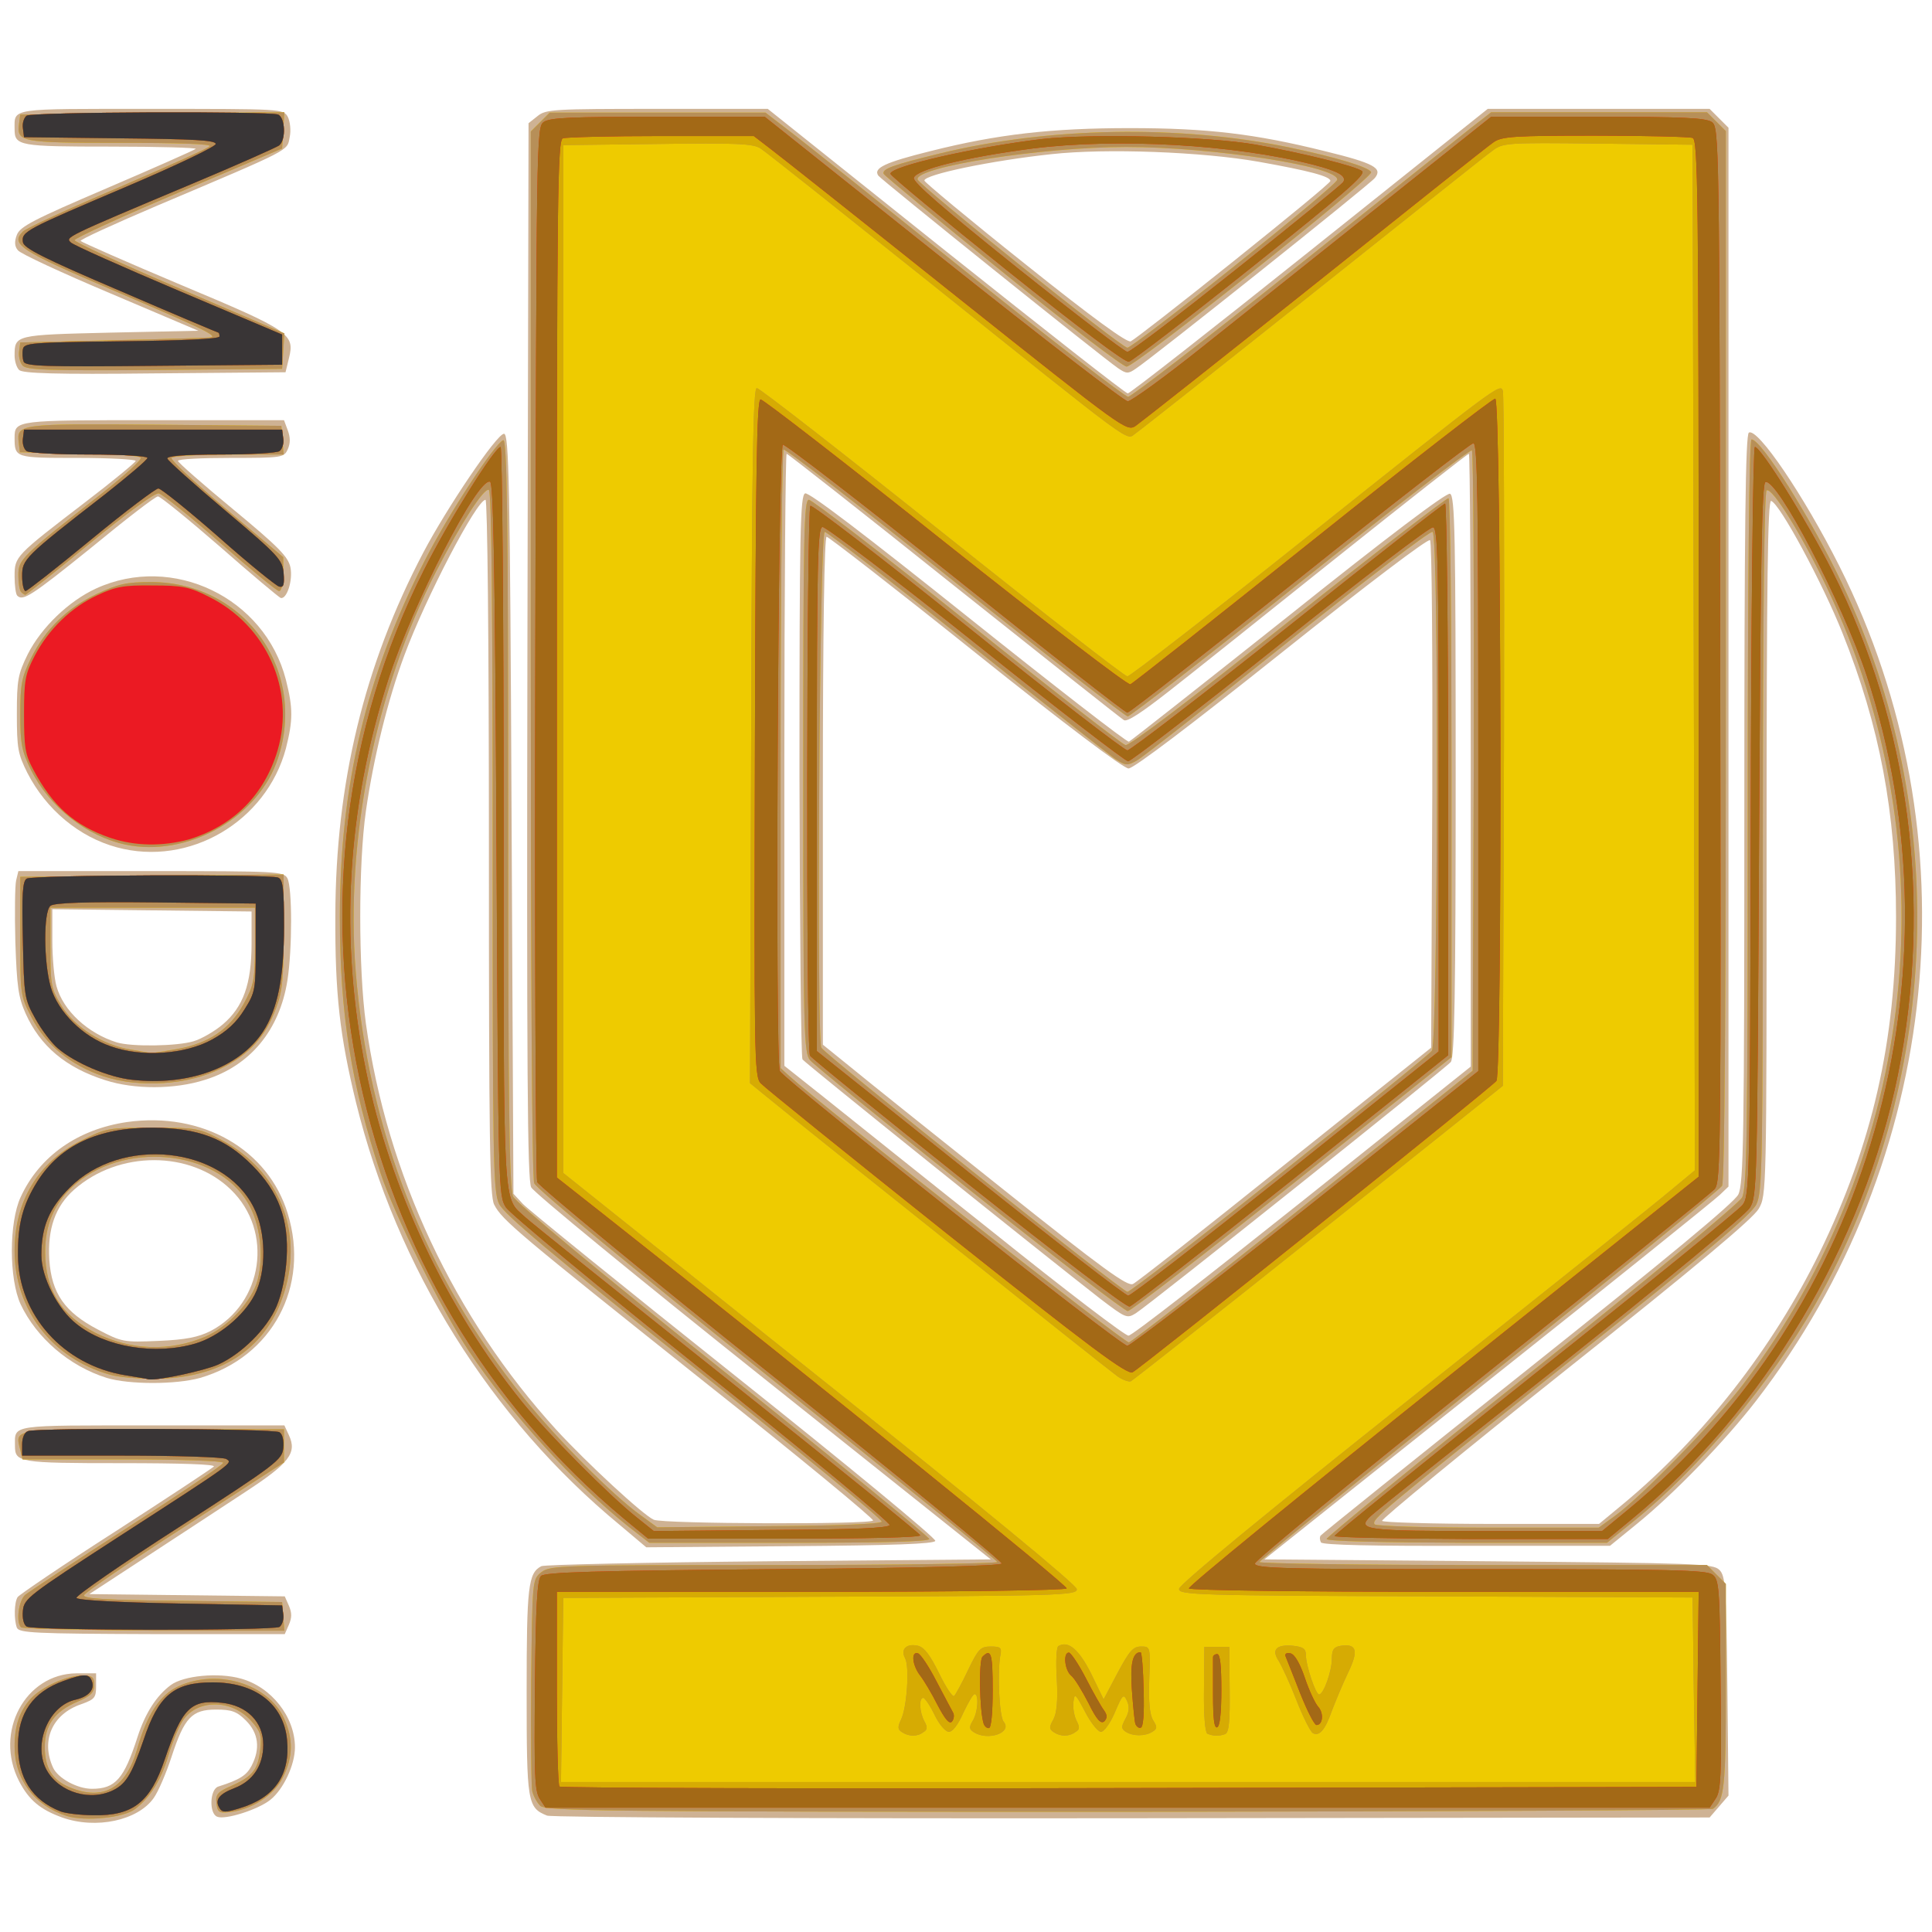
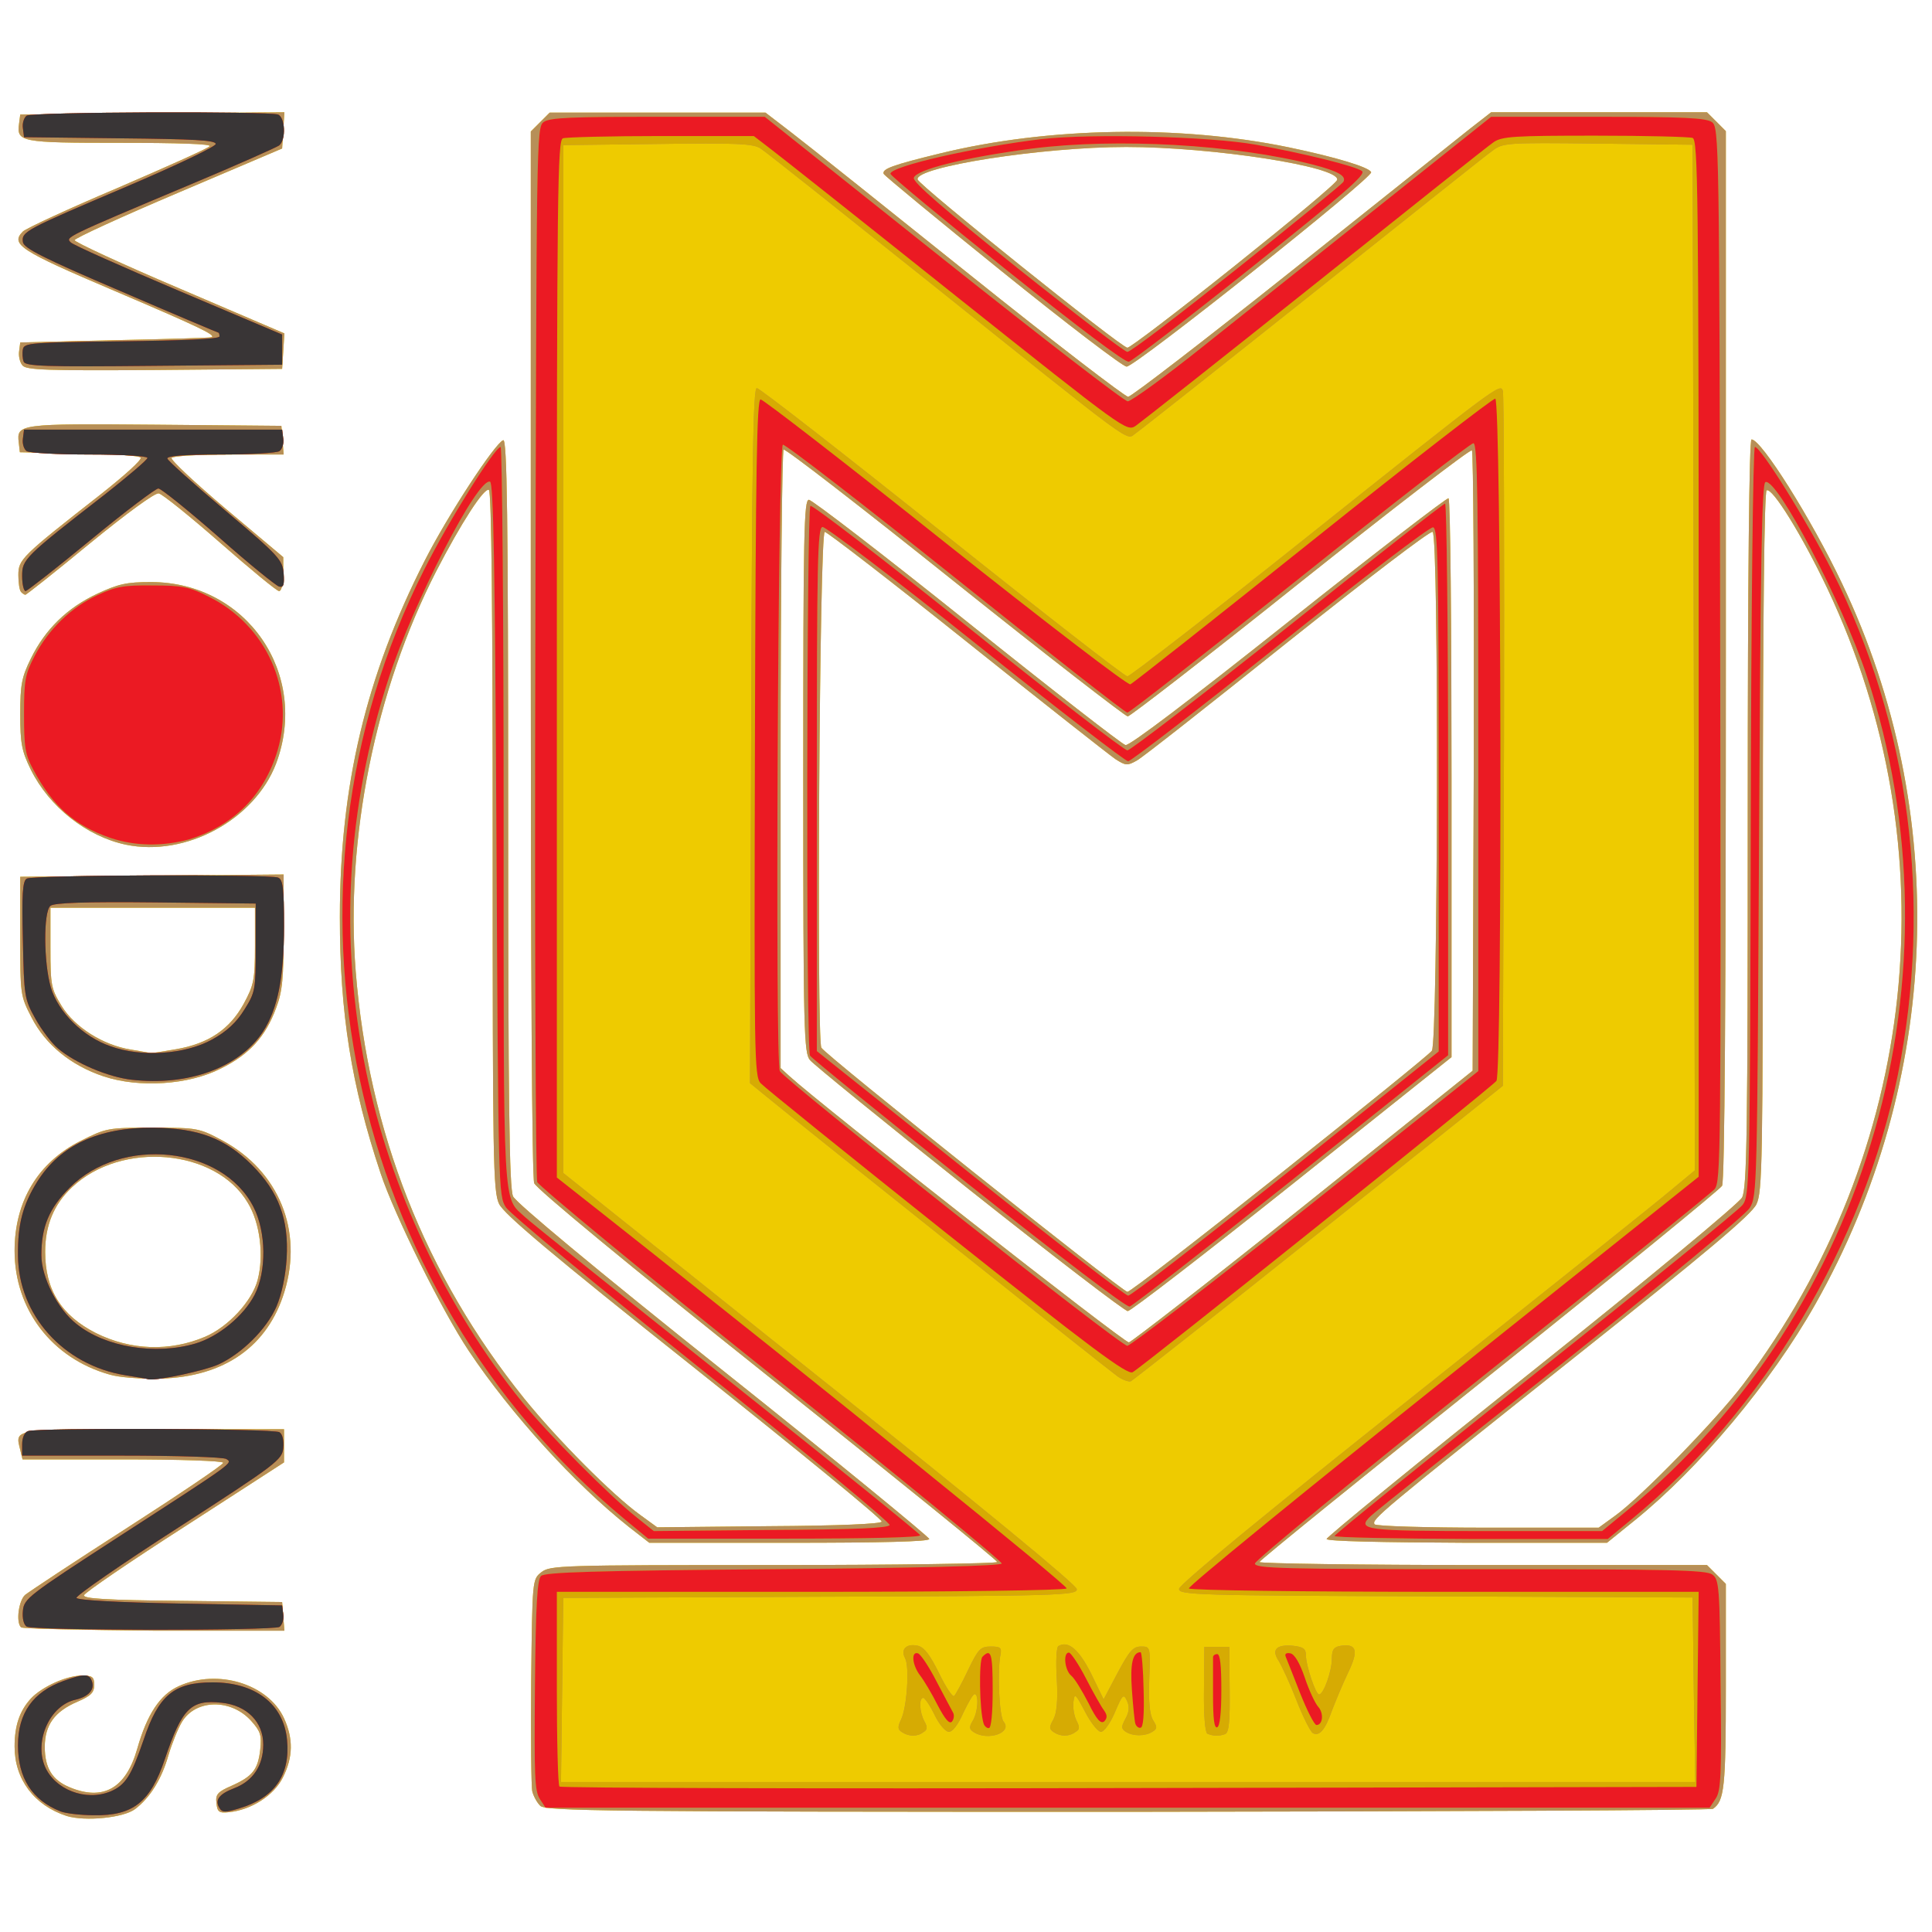
<svg xmlns="http://www.w3.org/2000/svg" xmlns:ns1="http://www.inkscape.org/namespaces/inkscape" xmlns:ns2="http://sodipodi.sourceforge.net/DTD/sodipodi-0.dtd" version="1.1" id="svg2" ns1:version="0.49 r12742" ns2:docname="MK_Dons.svg" x="0px" y="0px" viewBox="0 0 512 512" style="enable-background:new 0 0 512 512;" xml:space="preserve">
  <style type="text/css">
	.st0{fill:#CEB294;}
	.st1{fill:#EECB00;}
	.st2{fill:#B78F58;}
	.st3{fill:#D6AB03;}
	.st4{fill:#EB1A23;}
	.st5{fill:#A36916;}
	.st6{fill:#393536;}
</style>
  <ns2:namedview bordercolor="#666666" borderopacity="1" fit-margin-bottom="0" fit-margin-left="0" fit-margin-right="0" fit-margin-top="0" gridtolerance="10" guidetolerance="10" id="namedview4" ns1:current-layer="g4064" ns1:cx="289.79" ns1:cy="365.08498" ns1:pageopacity="0" ns1:pageshadow="2" ns1:window-height="1687" ns1:window-maximized="1" ns1:window-width="3200" ns1:window-x="0" ns1:window-y="55" ns1:zoom="1.2482645" objecttolerance="10" pagecolor="#ffffff" showgrid="false">
	</ns2:namedview>
  <g id="g4064" transform="translate(-188.633,-86.248)">
-     <path id="path4078" ns1:connector-curvature="0" class="st0" d="M205.1,567.9c-5.8-2.1-8.8-4.6-11.4-9.6   c-6.7-13,1.6-28.5,15.2-28.6l5.2,0v3.4c0,3.1-0.4,3.5-4,4.8c-7.6,2.6-10.7,9.6-7.4,16.8c1.3,2.8,6.4,5.6,10.3,5.6   c6.2,0,8.5-2.6,12.1-13.8c2-6.2,5-10.9,8.8-13.7c3.4-2.5,12.6-3.4,18.6-1.7c8,2.2,14.3,10.1,14.3,18.2c0,4.7-3.1,11.2-6.5,13.9   c-3.2,2.6-12,5.4-14.1,4.5c-2.2-0.8-2-7.3,0.3-8c5.7-1.8,7.5-3,8.8-5.5c2.4-4.6,1.8-8.7-1.5-12c-2.4-2.4-3.8-2.9-7.9-2.9   c-6.4,0-8.4,2.1-11.8,12.5c-1.4,4.3-3.5,9.2-4.7,10.9C225.2,568.7,214.1,571.1,205.1,567.9z M333.6,567.4   c-5.2-2.1-5.4-3.4-5.4-32.9c0-27.8,0.4-31.4,3.9-33.2c0.9-0.4,28.1-1,60.4-1.3l58.7-0.5l-60.3-48.1c-33.1-26.4-60.8-49.1-61.5-50.5   c-1-1.9-1.2-31.3-1-142.2l0.3-139.8l2.4-1.9c2.2-1.8,4.3-1.9,31.7-1.9h29.3l47.2,37.7c26,20.7,47.6,37.7,48.2,37.7   c0.6,0,22.3-17,48.2-37.7l47.2-37.7h29.4h29.4l2.5,2.5l2.5,2.5v140.3v140.3l-2.3,2.2c-1.2,1.2-28.9,23.5-61.5,49.4l-59.2,47.2   l59.4,0.5c55.3,0.5,59.5,0.6,61.2,2.3c1.6,1.6,1.8,4.5,2.1,30.8l0.3,29l-2.5,2.9l-2.5,2.9l-153.1,0.2   C403.8,568.2,334.8,567.9,333.6,567.4L333.6,567.4z M533.7,404.6l44.7-35.7v-81.2c0-44.6-0.2-81.2-0.5-81.2   c-0.3,0-16,12.3-34.9,27.4c-18.9,15.1-39,31.2-44.8,35.7c-6.9,5.4-10.8,8-11.7,7.5c-0.7-0.4-21-16.5-45.1-35.7   c-24-19.2-44-34.9-44.3-34.9c-0.3,0-0.6,36.5-0.6,81.1l0,81.1l10.7,8.5c5.9,4.7,26.1,20.9,45,35.9c18.8,15.1,34.8,27.3,35.5,27.1   C488.4,440.4,509.1,424.2,533.7,404.6L533.7,404.6z M480.3,430.5C464,417.8,402,368,401.3,367c-0.4-0.6-0.7-34.5-0.8-75.3   c0-64.8,0.2-74.2,1.5-74.7c1-0.4,16.3,11.3,43.2,32.8c22.9,18.3,42.1,33.2,42.6,33s19.5-15.2,42.3-33.3   c26-20.8,41.9-32.8,42.8-32.4c1.3,0.5,1.5,10.7,1.5,74.8c0,57.9-0.3,74.6-1.3,75.8c-1.3,1.6-79.3,63.9-83.5,66.6   C487.3,435.7,487,435.6,480.3,430.5z M529.2,394.8l38.7-30.9l0.3-66.8c0.1-38.7-0.1-67.2-0.6-67.7c-0.5-0.5-16.5,11.6-39.3,29.8   c-23.7,18.9-39.2,30.7-40.6,30.7c-1.3,0-17-11.8-40.6-30.7c-21.1-16.9-38.9-30.7-39.4-30.7c-0.6,0-1,24.4-1,67.3v67.3l7.3,5.9   c4,3.3,22.1,17.8,40.2,32.2c26.7,21.3,33.3,26.1,34.7,25.3C489.7,426.2,507.9,411.9,529.2,394.8L529.2,394.8z M193.1,517.6   c-0.8-2.2-0.7-6.7,0.2-8.1c0.4-0.6,12-8.5,25.9-17.4c13.8-8.9,25.6-16.7,26.1-17.2c0.6-0.6-8.7-0.9-24.7-0.9c-27,0-28-0.2-28-4.6   c0-5.7-1.7-5.4,36.3-5.4h35.1l1.2,2.6c2.2,4.7,0.1,7.4-11.5,15c-5.9,3.9-17.7,11.6-26.1,17.1l-15.3,10l25.9,0.3l25.9,0.3l1.1,2.5   c0.8,1.9,0.8,3.1,0,5l-1.1,2.5h-35.1C197.7,519.2,193.7,519,193.1,517.6L193.1,517.6z M352.9,490.4   c-34.3-28.3-59.1-68.1-69.9-111.9c-4.3-17.7-5.6-28.7-5.5-49.7c0.1-35,7.6-66.2,23.3-96.1c6.2-11.8,19.5-31.5,21.4-31.5   c1.3,0,1.6,12.5,2,100.7l0.5,100.7l2.5,2.7c1.4,1.5,26.6,21.9,56.1,45.4c29.5,23.5,53.4,43.2,53.2,43.9c-0.3,0.8-11.1,1.2-38.5,1.4   l-38.1,0.3L352.9,490.4L352.9,490.4z M420,489.2c0.3-0.4-19.9-17.1-44.9-36.9c-49.3-39.3-53.4-42.7-55.5-46.8   c-1.2-2.3-1.4-17.2-1.4-94.8c0-55.9-0.4-92-0.9-92c-2.3,0-15.8,25.8-21.5,41.2c-4.4,11.8-8.2,27.3-10.2,41.3c-2,14-2,41.7,0,56.3   c5.6,40.1,23.4,78,50.5,107.7c8,8.7,23,22.6,25.8,23.8C364.4,490.1,419.3,490.3,420,489.2L420,489.2z M538.7,495   c-0.3-0.6-0.4-1.3-0.1-1.8c0.3-0.4,24.9-20.2,54.8-44c36.9-29.4,54.8-44.2,55.9-46.4c1.4-2.8,1.6-15,1.6-102.2   c0-74.3,0.3-99.2,1.2-99.7c2.3-1.4,14.6,16.7,24,35.4c35.8,71.2,27.2,157.4-22.1,221.2c-8.1,10.5-21.7,24.6-31.7,32.7l-7,5.7h-37.9   C553.1,496,539.1,495.7,538.7,495z M618.8,484.8c21.1-17.5,39.8-41.5,52-66.5c14-28.7,20.3-56.2,20.3-89c0-27.6-4.3-50.6-14.2-75.3   c-5.2-13.1-16.6-34.3-18.9-35c-0.9-0.3-1.2,21.5-1.2,91.8c0,91.3,0,92.2-2.1,95.8c-1.5,2.6-16.6,15.3-51.2,42.8   c-27,21.5-48.9,39.5-48.6,39.9c0.3,0.4,13.3,0.8,29,0.8h28.5L618.8,484.8z M216.9,451.4c-9.9-3.1-18.6-10.6-22.8-19.5   c-3.1-6.7-3.1-21.7,0-28.4c5-10.9,15.2-18,28.2-19.9c19.9-2.8,37.4,7.2,42.6,24.3c5.9,19.3-4.1,37.9-23.2,43.5   C235.3,453.2,222.8,453.2,216.9,451.4L216.9,451.4z M244.4,439c14-7.3,16.8-26.5,5.4-37.5c-10.7-10.4-29.7-10.4-41.5,0   c-5,4.4-7.1,10.4-6.6,18.6c0.6,8.9,4.1,13.9,12.9,18.5c6.3,3.3,6.8,3.4,16,3C237.9,441.3,241.2,440.6,244.4,439L244.4,439z    M216.5,372.5c-10.4-3.3-17.2-9-21.1-17.7c-1.9-4.3-2.3-7.1-2.7-18.9c-0.2-7.6-0.1-15,0.2-16.3l0.6-2.5h35.1   c33.7,0,35.2,0.1,36.2,1.9c1.3,2.5,1.3,18.8,0,27.1c-2.1,13.2-9.9,22.6-21.8,26.3C234.9,375,224.2,375,216.5,372.5L216.5,372.5z    M239.9,362.2c2.1-0.6,5.7-2.7,7.8-4.5c5.4-4.6,7.6-10.7,7.6-21.4l0-8.5l-26.4-0.3l-26.4-0.3l0,8.3c0,4.6,0.5,10,1.1,12.1   c1.8,6.5,8.3,12.5,16,14.9C223.6,363.7,235.6,363.5,239.9,362.2L239.9,362.2z M219.6,310.8c-10-2.7-18.7-10-23.7-19.7   c-2.5-5-2.8-6.5-2.8-15.6c0-9.1,0.3-10.6,2.9-15.9c3.6-7.1,10.9-14.1,18.1-17.4c20.3-9.3,44.7,2.4,50.3,24.2   c1.9,7.5,1.9,10.7,0,18.2C259.2,304,238.8,316,219.6,310.8L219.6,310.8z M193.2,244.1c-0.4-0.4-0.7-2.7-0.7-5.1   c0-5.3,0.1-5.4,18.9-19.8c7.2-5.5,13.1-10.4,13.2-10.8c0-0.4-6.9-0.8-15.4-0.8c-16.6,0-16.7,0-16.7-5.4c0-4.6,0.5-4.6,36.9-4.6   h34.5l1,2.7c0.7,1.9,0.7,3.4,0,5c-1,2.2-1.4,2.3-15.1,2.3c-7.7,0-14.1,0.3-14,0.8c0,0.4,6.6,6.2,14.6,12.8   c12.2,10.1,14.6,12.6,15.2,15.4c0.7,3.5-1,8.6-2.6,8.1c-0.5-0.2-7.8-6.3-16.1-13.6c-8.4-7.3-15.8-13.3-16.4-13.3   c-0.7,0-8.6,6.1-17.7,13.6C196.8,244.3,194.7,245.6,193.2,244.1L193.2,244.1z M193.7,184.3c-0.7-0.7-1.2-2.4-1.2-3.8   c0-5.5,0.1-5.5,25.3-6.1l23.4-0.5l-23.3-9.9c-12.8-5.4-23.8-10.5-24.5-11.4c-0.9-1-1-2.3-0.3-4.1c0.8-2.2,4.5-4.1,23.9-12.4   c12.6-5.4,23.2-10.1,23.5-10.4c0.3-0.3-9.8-0.6-22.5-0.6c-24.3,0-25.5-0.2-25.5-4.6c0-5.7-1.7-5.4,36.2-5.4c34.6,0,35,0,36.2,2.1   c0.6,1.2,0.9,3.6,0.5,5.4c-0.7,3.7,0.9,2.9-35,18.1c-11.5,4.9-20.7,9.1-20.4,9.4c0.2,0.3,12.2,5.6,26.7,11.7   c28.9,12.1,30.1,13,28.5,19.4l-0.9,3.7l-34.7,0.3C203.5,185.5,194.6,185.2,193.7,184.3L193.7,184.3z M484.9,183.8   c-4.5-3.1-62.7-49.9-63.5-51c-1.4-2,1.7-3.5,13.8-6.5c17.8-4.5,32.2-6.1,52.9-6.1c20.4,0,33.1,1.5,51.6,6.1   c13.1,3.2,15.4,4.5,13.3,7.1c-1.3,1.7-59,47.7-63.3,50.5C487.6,185.4,487.1,185.3,484.9,183.8L484.9,183.8z M515.5,155.5   c14.1-11.3,25.7-20.8,25.7-21.3c0-1.2-5.6-2.7-19.1-5.1c-14.8-2.6-40.2-3.6-54.8-2c-15.9,1.7-33.7,5.4-33.7,7   c0,0.4,12,10.4,26.7,22.1c18,14.4,27.1,21,28,20.5C489.2,176.3,501.4,166.8,515.5,155.5z" />
    <path id="path4076" ns1:connector-curvature="0" class="st1" d="M206.3,567.5c-8.6-2.8-13.8-9.7-13.8-18.4   c0-5.5,1.3-9.4,4.3-12.7c2.9-3.1,9.4-6.1,13.5-6.1c2.8,0,3.3,0.3,3.3,2.5c0,2-0.9,2.9-4.4,4.4c-6.1,2.6-8.7,6.2-8.7,12   c0,5.6,2,8.8,6.6,10.7c8.9,3.7,14.9,0.3,17.9-10.2c2.6-9.2,6.1-14.4,11-16.6c10.3-4.7,23.7-0.6,27.9,8.5c2.5,5.5,2.4,10.3-0.3,15.7   c-2.4,4.8-8.4,8.6-14.3,9.2c-2.6,0.3-3.1-0.1-3.3-2.4c-0.3-2.3,0.3-3,4-4.6c5.6-2.5,7-4.3,7.6-9.6c0.4-3.8,0.1-4.8-2.4-7.6   c-5.3-5.9-14.6-5.8-18.3,0.2c-1.1,1.8-2.7,5.8-3.6,8.8c-1.8,6.4-4.9,11.4-8.9,14.4C221.3,568,211.2,569,206.3,567.5L206.3,567.5z    M331.8,564.8c-0.9-0.9-1.8-2.6-2.1-3.8c-0.3-1.2-0.4-14.3-0.3-29.2c0.3-27,0.3-27,2.7-28.9c2.3-1.8,4.8-1.9,61.6-1.9   c32.5,0,59.2-0.4,59.2-0.8c0-0.5-27.4-22.7-60.9-49.4c-36.9-29.4-61.2-49.5-61.8-51c-0.6-1.5-0.9-58.3-0.9-140.6V121.1l2.5-2.5   l2.5-2.5h28.6h28.6l6.9,5.3c3.8,2.9,25.1,19.9,47.3,37.7s41.1,32.3,41.9,32.3c0.8,0,20.4-15.1,43.5-33.5   c23.1-18.4,44.4-35.4,47.3-37.7l5.4-4.2h28.6h28.6l2.5,2.5l2.5,2.5v138.8c0,90.7-0.3,139.4-1,140.7c-0.6,1-28.4,23.7-61.8,50.4   s-60.8,48.9-60.8,49.3c0,0.4,26.7,0.8,59.3,0.8h59.3l2.5,2.5l2.5,2.5v27.2c0,26.8-0.4,30.3-3.4,32.4c-0.6,0.4-70.4,0.7-155,0.8   C348.7,566.4,333.2,566.2,331.8,564.8L331.8,564.8z M534.2,405.8l44.7-35.8l0.3-81.8c0.1-45-0.1-82.2-0.5-82.6   c-0.4-0.4-20.8,15.3-45.4,34.9c-24.5,19.6-45.2,35.6-45.8,35.6s-21.3-16-45.8-35.6s-44.9-35.4-45.4-35.1   c-0.4,0.3-0.8,37.2-0.8,82.2v81.7l2.3,2.1c9,8.2,88.6,70.6,90,70.6C488.7,441.7,509.6,425.5,534.2,405.8L534.2,405.8z M445.5,401.5   c-22.3-17.7-41.3-33.2-42.2-34.3c-1.6-1.9-1.8-7-1.8-75.3c0-64.8,0.2-73.2,1.5-73.2c0.8,0,19.7,14.5,41.9,32.3   c22.2,17.8,41.1,32.5,42,32.7c1,0.3,17.3-12.1,43.2-32.7c22.9-18.2,42-32.9,42.4-32.7c0.5,0.3,0.8,33.7,0.8,74.3v73.8L531.2,400   c-23.2,18.5-42.9,33.7-43.7,33.7C486.7,433.7,467.8,419.2,445.5,401.5z M527.7,397.5c21.6-17.2,39.8-31.9,40.4-32.8   c1.6-2.2,1.9-136.5,0.2-137.5c-0.6-0.4-17.8,12.8-38.4,29.2c-20.5,16.4-38.5,30.6-40,31.4c-2.5,1.4-2.9,1.4-5.7-0.4   c-1.6-1.1-19.4-15.1-39.4-31.1c-20-16-37-29.1-37.6-29.1c-1.4,0-2.2,134.3-0.9,136.7c1,1.9,79.8,64.7,81.1,64.7   C488,428.7,506.1,414.7,527.7,397.5z M194.2,517.5c-1.4-1.4-0.6-7.1,1.1-8.6c1-0.8,13.2-8.9,27.1-17.8c14-9,25.4-16.7,25.4-17.2   c0-0.5-11.4-0.9-26.6-0.9h-26.6l-0.6-2.5c-1.4-5.7-2.5-5.5,35.2-5.5h34.7v4.4v4.4l-26.3,17c-14.5,9.3-26.5,17.5-26.7,18.2   c-0.3,0.9,5.8,1.3,26,1.5l26.5,0.3l0.3,3.8l0.3,3.8h-34.6C210.4,518.2,194.5,517.9,194.2,517.5L194.2,517.5z M355.3,490.9   c-14.4-11.4-31.3-30-42.4-46.6c-7.2-10.8-19.7-36-23.4-47.1c-7.8-23.4-10.8-42.4-10.8-67.9c0-34.8,6.9-63.9,22.5-94.5   c6.1-12,18.6-31.1,20.8-31.9c1-0.3,1.3,20,1.3,98.6c0,77.1,0.3,99.6,1.3,101.8c0.8,1.7,21.8,19.2,55.8,46.3   c30,23.9,54.5,44,54.5,44.5c0,0.7-12.9,1-37.1,1h-37.1L355.3,490.9L355.3,490.9z M422.3,489.5c0.2-0.6-22.2-18.9-49.7-40.8   c-38-30.2-50.4-40.7-51.7-43.4c-1.6-3.3-1.7-11.4-1.7-96.1c0-60-0.3-92.7-1-93.1c-1.2-0.8-7.4,8.8-14,21.6   c-16.1,31.4-24.1,70.9-21.3,106c3.4,42.5,18.4,80.5,44.6,113.1c8.9,11,23.4,25.6,30.9,31l4.4,3.2l29.6-0.3   C411,490.6,422.1,490.1,422.3,489.5L422.3,489.5z M540.2,494.1c0-0.5,24.4-20.5,54.3-44.3c31.7-25.3,54.9-44.6,55.8-46.2   c1.3-2.5,1.5-16.7,1.5-101.9c0-63.2,0.4-99,1-99c2.6,0,15.9,21.1,24,38.2c28.9,60.7,26.2,132.1-7.1,191   c-11.7,20.7-30.8,43.5-47.9,57.3l-7.3,5.9h-37.1C554.7,495,540.2,494.7,540.2,494.1z M616.7,487.9c6.7-4.8,26.8-25.4,33.9-34.8   c46.5-61.5,55-141.9,22.3-210.9c-6.6-13.9-14.6-26.9-16.1-26c-0.6,0.4-1,33.3-1,93.1c0,84.9-0.1,92.8-1.7,96.1   c-1.3,2.7-13,12.6-49,41.2c-51,40.6-53,42.3-52.2,43.6c0.3,0.5,13.8,0.9,30,0.9h29.4L616.7,487.9L616.7,487.9z M217.6,450.5   c-15.2-4.3-25.1-17.2-25.1-32.8c0-13.1,6.2-23.4,17.5-29.1c6.8-3.4,7.1-3.5,19.1-3.5c11.9,0,12.3,0.1,18.5,3.4   c14.9,8.1,21.4,23.8,16.4,40.1c-4.4,14.4-15.8,22.5-32.8,23C225.9,451.7,220.2,451.3,217.6,450.5L217.6,450.5z M243,440.5   c6.1-2.6,12.4-9.4,13.9-15c1.7-6.4,0.7-15.1-2.6-20.5c-8.4-14.3-33.5-16.5-46.6-4.1c-4.8,4.5-7.1,10.1-7.1,17.1   c0,10,4.2,16.8,13.4,21.5C223.2,444.1,233.6,444.5,243,440.5L243,440.5z M216.1,371.5c-8.7-2.9-15.4-8.4-19.1-15.6   c-3-5.8-3-6.1-3-21.6v-15.7l34.9-0.3l34.9-0.3v15c0,12.5-0.3,15.9-2,20.4c-2.8,7.6-7.1,12.3-14.6,16   C238.6,373.8,225.5,374.6,216.1,371.5z M235.3,364.3c8.7-1.5,14.2-5.3,17.9-12c2.7-5,3-6.3,3-15.5l0-10h-27.1h-27.1v10.6   c0,10.1,0.2,10.9,3,15.5c3.5,5.6,10.9,10.3,18.3,11.5c2.6,0.4,5,0.9,5.2,0.9C228.8,365.4,231.9,364.9,235.3,364.3L235.3,364.3z    M222,310.1c-10.4-2.2-20.3-10-25.2-19.9c-2.4-4.9-2.8-6.9-2.8-14.7c0-7.9,0.4-9.8,2.8-14.7c3.8-7.8,9.7-13.5,17.6-17.2   c5.6-2.6,7.8-3.1,14.2-3.1c25.4,0,42.1,24.3,33.2,48.1C256.1,303.5,237.9,313.4,222,310.1L222,310.1z M194.2,243.1   c-0.4-0.4-0.7-2.4-0.7-4.4c0-4.2,0.7-4.9,21.9-21.5c6.2-4.9,11-9.2,10.5-9.7c-0.5-0.5-7.8-1-16.4-1.1l-15.6-0.3l-0.3-2.6   c-0.6-4.9,0.2-5,36.1-4.7l33.5,0.3l0.3,3.8l0.3,3.8h-14.6c-8,0-14.8,0.4-15.1,0.9c-0.3,0.5,6.2,6.6,14.5,13.6l15.1,12.7v4.5   c0,2.6-0.5,4.5-1.1,4.5c-0.6,0-7.6-5.8-15.6-12.8c-8-7-15.3-12.9-16.3-13.1c-1-0.2-8.4,5.2-18.3,13.3c-9.1,7.5-16.8,13.6-17.1,13.6   C195.1,243.8,194.5,243.5,194.2,243.1L194.2,243.1z M194.6,183.1c-0.7-0.8-1.1-2.5-0.9-3.8l0.3-2.3l25.1-0.6   c13.8-0.3,25.3-0.6,25.6-0.8c1.3-0.5-3.5-2.8-25.8-12.3c-24.9-10.6-27.6-12.3-24.2-15.7c0.8-0.8,12-6,25-11.5   c13-5.6,24-10.5,24.5-11.1c0.6-0.6-8.4-0.9-23.7-0.9c-26.6,0-27.5-0.2-26.8-5.2l0.3-2.3l35-0.3l35-0.3l-0.3,4.8l-0.3,4.8   l-27.5,11.7c-15.1,6.4-27.5,12.1-27.5,12.6c0,0.5,12.5,6.3,27.8,12.8l27.8,11.9l-0.3,4.7l-0.3,4.7l-33.8,0.3   C201,184.5,195.6,184.3,194.6,183.1z M454.3,158.3c-17.1-13.8-31.3-25.5-31.5-26c-0.4-1.3,2.3-2.3,15-5.4c28.7-7,63.4-7.6,92.4-1.6   c12.5,2.6,21.4,5.3,21.8,6.6c0.5,1.4-62.6,51.6-64.8,51.5C486.2,183.4,471.4,172.1,454.3,158.3z M515.6,156.9   c14.9-11.9,27.3-22.2,27.4-23c0.7-3.5-33-8.7-55.9-8.7c-22.4,0-56,5.3-55.3,8.6c0.3,1.5,54,44.6,55.6,44.6   C488,178.5,500.7,168.8,515.6,156.9z" />
    <path id="path4074" ns1:connector-curvature="0" class="st2" d="M206.3,567.5c-8.6-2.8-13.8-9.7-13.8-18.4   c0-5.5,1.3-9.4,4.3-12.7c2.9-3.1,9.4-6.1,13.5-6.1c2.8,0,3.3,0.3,3.3,2.5c0,2-0.9,2.9-4.4,4.4c-6.1,2.6-8.7,6.2-8.7,12   c0,5.6,2,8.8,6.6,10.7c8.9,3.7,14.9,0.3,17.9-10.2c2.6-9.2,6.1-14.4,11-16.6c10.3-4.7,23.7-0.6,27.9,8.5c2.5,5.5,2.4,10.3-0.3,15.7   c-2.4,4.8-8.4,8.6-14.3,9.2c-2.6,0.3-3.1-0.1-3.3-2.4c-0.3-2.3,0.3-3,4-4.6c5.6-2.5,7-4.3,7.6-9.6c0.4-3.8,0.1-4.8-2.4-7.6   c-5.3-5.9-14.6-5.8-18.3,0.2c-1.1,1.8-2.7,5.8-3.6,8.8c-1.8,6.4-4.9,11.4-8.9,14.4C221.3,568,211.2,569,206.3,567.5L206.3,567.5z    M331.8,564.8c-0.9-0.9-1.8-2.6-2.1-3.8c-0.3-1.2-0.4-14.3-0.3-29.2c0.3-27,0.3-27,2.7-28.9c2.3-1.8,4.8-1.9,61.6-1.9   c32.5,0,59.2-0.4,59.2-0.8c0-0.5-27.4-22.7-60.9-49.4c-36.9-29.4-61.2-49.5-61.8-51c-0.6-1.5-0.9-58.3-0.9-140.6V121.1l2.5-2.5   l2.5-2.5h28.6h28.6l6.9,5.3c3.8,2.9,25.1,19.9,47.3,37.7s41.1,32.3,41.9,32.3c0.8,0,20.4-15.1,43.5-33.5   c23.1-18.4,44.4-35.4,47.3-37.7l5.4-4.2h28.6h28.6l2.5,2.5l2.5,2.5v138.8c0,90.7-0.3,139.4-1,140.7c-0.6,1-28.4,23.7-61.8,50.4   s-60.8,48.9-60.8,49.3c0,0.4,26.7,0.8,59.3,0.8h59.3l2.5,2.5l2.5,2.5v27.2c0,26.8-0.4,30.3-3.4,32.4c-0.6,0.4-70.4,0.7-155,0.8   C348.7,566.4,333.2,566.2,331.8,564.8L331.8,564.8z M637.5,534l-0.3-24.4l-68.1-0.3c-64-0.2-68.1-0.4-68-2c0-1.1,23.5-20.4,62-51   c34.1-27.1,64.8-51.6,68.3-54.6l6.4-5.3l-0.3-135.9l-0.3-135.9l-25.1-0.3c-24.6-0.3-25.2-0.2-28.1,2c-1.7,1.2-23,18.2-47.5,37.7   s-45.5,36.1-46.8,37c-2.9,1.9,1.7,5.2-56.7-41.5c-22.3-17.8-41.5-33.1-42.8-33.9c-1.9-1.3-6.5-1.5-27.3-1.2l-25,0.3v136.2v136.2   l68,54.3c42.3,33.7,68.1,54.9,68.1,56c0,1.6-4.1,1.8-68,2l-68.1,0.3l-0.3,24.4l-0.3,24.4h150.3h150.3L637.5,534z M427.7,545.3   c-1.2-0.7-1.2-1.4-0.3-3.3c1.6-3.2,2.3-14.1,1.1-16.3c-1.3-2.4,0.4-4,3.4-3.3c1.7,0.4,3.3,2.6,5.6,7.3c1.8,3.7,3.6,6.4,4,6   s2.1-3.5,3.7-6.9c2.7-5.6,3.3-6.2,6-6.2c2.5,0,2.9,0.3,2.6,2c-0.9,4.1-0.4,16.5,0.8,17.9c2.4,2.9-4.1,5.2-7.9,2.8   c-1.2-0.8-1.3-1.3-0.3-3c1.4-2.2,1.7-7.1,0.5-7.1c-0.4,0-1.7,2.3-3,5c-1.3,3-2.8,5-3.8,5c-0.9,0-2.6-2-3.8-4.5   c-1.2-2.5-2.6-4.5-3-4.5c-1.2,0-1,3.8,0.3,6.2c0.9,1.6,0.8,2.3-0.3,2.9C431.8,546.5,429.5,546.5,427.7,545.3L427.7,545.3z    M467.9,545.3c-1.2-0.8-1.3-1.3-0.1-3.4c0.9-1.7,1.2-5,0.9-10.7c-0.3-4.5-0.1-8.4,0.4-8.7c2.6-1.6,5.5,0.9,8.7,7.3l3.3,6.8l3.7-7   c3.1-5.8,4.1-7,6.2-7c2.5,0,2.5,0,2.2,8.7c-0.2,6,0.1,9.3,1,10.8c1.2,1.9,1.1,2.3-0.2,3.1c-1.9,1.2-5.1,1.2-7,0   c-1.2-0.8-1.3-1.3-0.1-3.5c1-1.8,1.1-3.2,0.4-4.7c-0.9-2-1.2-1.7-3.2,3c-1.2,2.9-2.9,5.2-3.7,5.2c-0.8,0-2.7-2.4-4.2-5.3   c-2.6-4.9-2.8-5.1-3.1-2.6c-0.2,1.5,0.2,3.7,0.8,4.9c0.9,1.7,0.9,2.4-0.2,3C472,546.5,469.7,546.5,467.9,545.3z M508.6,545.7   c-0.6-0.3-1-5-0.9-11.7l0.1-11.3h3.3h3.3l0.1,11.3c0.1,8.6-0.2,11.4-1.2,11.8C511.7,546.4,510,546.3,508.6,545.7L508.6,545.7z    M536.5,545.5c-0.6-0.4-2.6-4.3-4.3-8.7c-1.7-4.4-3.9-9.1-4.7-10.4c-2-3-0.6-4.4,3.8-4c2.7,0.3,3.4,0.8,3.4,2.4   c0,2.8,2.6,10.5,3.5,10.5c1.2,0,3.4-6.2,3.4-9.5c0-2.4,0.5-3.1,2.4-3.4c4.2-0.6,4.7,1.3,1.9,7.1c-1.4,2.9-3.3,7.5-4.3,10.1   C539.8,544.8,538.2,546.5,536.5,545.5z M484.8,451c-2.3-1.6-84.6-67.2-93.1-74.2l-4.3-3.5l0.3-92.1c0.2-72.4,0.5-92.1,1.5-92.1   c0.7,0,22.8,17.2,49.1,38.2s48.4,38.2,49.1,38.2s22-16.5,47.3-36.7c50.8-40.5,51.5-41,52.2-39c0.3,0.7,0.4,42.5,0.3,92.8l-0.3,91.4   l-48.7,38.9c-26.8,21.4-49.3,39.1-49.9,39.4C487.7,452.5,486.1,451.9,484.8,451z M534.2,405.8l44.7-35.8l0.3-81.8   c0.1-45-0.1-82.2-0.5-82.6c-0.4-0.4-20.8,15.3-45.4,34.9c-24.5,19.6-45.2,35.6-45.8,35.6s-21.3-16-45.8-35.6s-44.9-35.4-45.4-35.1   c-0.4,0.3-0.8,37.2-0.8,82.2v81.7l2.3,2.1c9,8.2,88.6,70.6,90,70.6C488.7,441.7,509.6,425.5,534.2,405.8L534.2,405.8z M445.5,401.5   c-22.3-17.7-41.3-33.2-42.2-34.3c-1.6-1.9-1.8-7-1.8-75.3c0-64.8,0.2-73.2,1.5-73.2c0.8,0,19.7,14.5,41.9,32.3   c22.2,17.8,41.1,32.5,42,32.7c1,0.3,17.3-12.1,43.2-32.7c22.9-18.2,42-32.9,42.4-32.7c0.5,0.3,0.8,33.7,0.8,74.3v73.8L531.2,400   c-23.2,18.5-42.9,33.7-43.7,33.7C486.7,433.7,467.8,419.2,445.5,401.5z M527.7,397.5c21.6-17.2,39.8-31.9,40.4-32.8   c1.6-2.2,1.9-136.5,0.2-137.5c-0.6-0.4-17.8,12.8-38.4,29.2c-20.5,16.4-38.5,30.6-40,31.4c-2.5,1.4-2.9,1.4-5.7-0.4   c-1.6-1.1-19.4-15.1-39.4-31.1c-20-16-37-29.1-37.6-29.1c-1.4,0-2.2,134.3-0.9,136.7c1,1.9,79.8,64.7,81.1,64.7   C488,428.7,506.1,414.7,527.7,397.5z M194.2,517.5c-1.4-1.4-0.6-7.1,1.1-8.6c1-0.8,13.2-8.9,27.1-17.8c14-9,25.4-16.7,25.4-17.2   c0-0.5-11.4-0.9-26.6-0.9h-26.6l-0.6-2.5c-1.4-5.7-2.5-5.5,35.2-5.5h34.7v4.4v4.4l-26.3,17c-14.5,9.3-26.5,17.5-26.7,18.2   c-0.3,0.9,5.8,1.3,26,1.5l26.5,0.3l0.3,3.8l0.3,3.8h-34.6C210.4,518.2,194.5,517.9,194.2,517.5L194.2,517.5z M355.3,490.9   c-14.4-11.4-31.3-30-42.4-46.6c-7.2-10.8-19.7-36-23.4-47.1c-7.8-23.4-10.8-42.4-10.8-67.9c0-34.8,6.9-63.9,22.5-94.5   c6.1-12,18.6-31.1,20.8-31.9c1-0.3,1.3,20,1.3,98.6c0,77.1,0.3,99.6,1.3,101.8c0.8,1.7,21.8,19.2,55.8,46.3   c30,23.9,54.5,44,54.5,44.5c0,0.7-12.9,1-37.1,1h-37.1L355.3,490.9L355.3,490.9z M422.3,489.5c0.2-0.6-22.2-18.9-49.7-40.8   c-38-30.2-50.4-40.7-51.7-43.4c-1.6-3.3-1.7-11.4-1.7-96.1c0-60-0.3-92.7-1-93.1c-1.2-0.8-7.4,8.8-14,21.6   c-16.1,31.4-24.1,70.9-21.3,106c3.4,42.5,18.4,80.5,44.6,113.1c8.9,11,23.4,25.6,30.9,31l4.4,3.2l29.6-0.3   C411,490.6,422.1,490.1,422.3,489.5L422.3,489.5z M540.2,494.1c0-0.5,24.4-20.5,54.3-44.3c31.7-25.3,54.9-44.6,55.8-46.2   c1.3-2.5,1.5-16.7,1.5-101.9c0-63.2,0.4-99,1-99c2.6,0,15.9,21.1,24,38.2c28.9,60.7,26.2,132.1-7.1,191   c-11.7,20.7-30.8,43.5-47.9,57.3l-7.3,5.9h-37.1C554.7,495,540.2,494.7,540.2,494.1z M616.7,487.9c6.7-4.8,26.8-25.4,33.9-34.8   c46.5-61.5,55-141.9,22.3-210.9c-6.6-13.9-14.6-26.9-16.1-26c-0.6,0.4-1,33.3-1,93.1c0,84.9-0.1,92.8-1.7,96.1   c-1.3,2.7-13,12.6-49,41.2c-51,40.6-53,42.3-52.2,43.6c0.3,0.5,13.8,0.9,30,0.9h29.4L616.7,487.9L616.7,487.9z M217.6,450.5   c-15.2-4.3-25.1-17.2-25.1-32.8c0-13.1,6.2-23.4,17.5-29.1c6.8-3.4,7.1-3.5,19.1-3.5c11.9,0,12.3,0.1,18.5,3.4   c14.9,8.1,21.4,23.8,16.4,40.1c-4.4,14.4-15.8,22.5-32.8,23C225.9,451.7,220.2,451.3,217.6,450.5L217.6,450.5z M243,440.5   c6.1-2.6,12.4-9.4,13.9-15c1.7-6.4,0.7-15.1-2.6-20.5c-8.4-14.3-33.5-16.5-46.6-4.1c-4.8,4.5-7.1,10.1-7.1,17.1   c0,10,4.2,16.8,13.4,21.5C223.2,444.1,233.6,444.5,243,440.5L243,440.5z M216.1,371.5c-8.7-2.9-15.4-8.4-19.1-15.6   c-3-5.8-3-6.1-3-21.6v-15.7l34.9-0.3l34.9-0.3v15c0,12.5-0.3,15.9-2,20.4c-2.8,7.6-7.1,12.3-14.6,16   C238.6,373.8,225.5,374.6,216.1,371.5z M235.3,364.3c8.7-1.5,14.2-5.3,17.9-12c2.7-5,3-6.3,3-15.5l0-10h-27.1h-27.1v10.6   c0,10.1,0.2,10.9,3,15.5c3.5,5.6,10.9,10.3,18.3,11.5c2.6,0.4,5,0.9,5.2,0.9C228.8,365.4,231.9,364.9,235.3,364.3L235.3,364.3z    M222,310.1c-10.4-2.2-20.3-10-25.2-19.9c-2.4-4.9-2.8-6.9-2.8-14.7c0-7.9,0.4-9.8,2.8-14.7c3.8-7.8,9.7-13.5,17.6-17.2   c5.6-2.6,7.8-3.1,14.2-3.1c25.4,0,42.1,24.3,33.2,48.1C256.1,303.5,237.9,313.4,222,310.1L222,310.1z M194.2,243.1   c-0.4-0.4-0.7-2.4-0.7-4.4c0-4.2,0.7-4.9,21.9-21.5c6.2-4.9,11-9.2,10.5-9.7c-0.5-0.5-7.8-1-16.4-1.1l-15.6-0.3l-0.3-2.6   c-0.6-4.9,0.2-5,36.1-4.7l33.5,0.3l0.3,3.8l0.3,3.8h-14.6c-8,0-14.8,0.4-15.1,0.9c-0.3,0.5,6.2,6.6,14.5,13.6l15.1,12.7v4.5   c0,2.6-0.5,4.5-1.1,4.5c-0.6,0-7.6-5.8-15.6-12.8c-8-7-15.3-12.9-16.3-13.1c-1-0.2-8.4,5.2-18.3,13.3c-9.1,7.5-16.8,13.6-17.1,13.6   C195.1,243.8,194.5,243.5,194.2,243.1L194.2,243.1z M194.6,183.1c-0.7-0.8-1.1-2.5-0.9-3.8l0.3-2.3l25.1-0.6   c13.8-0.3,25.3-0.6,25.6-0.8c1.3-0.5-3.5-2.8-25.8-12.3c-24.9-10.6-27.6-12.3-24.2-15.7c0.8-0.8,12-6,25-11.5   c13-5.6,24-10.5,24.5-11.1c0.6-0.6-8.4-0.9-23.7-0.9c-26.6,0-27.5-0.2-26.8-5.2l0.3-2.3l35-0.3l35-0.3l-0.3,4.8l-0.3,4.8   l-27.5,11.7c-15.1,6.4-27.5,12.1-27.5,12.6c0,0.5,12.5,6.3,27.8,12.8l27.8,11.9l-0.3,4.7l-0.3,4.7l-33.8,0.3   C201,184.5,195.6,184.3,194.6,183.1z M454.3,158.3c-17.1-13.8-31.3-25.5-31.5-26c-0.4-1.3,2.3-2.3,15-5.4c28.7-7,63.4-7.6,92.4-1.6   c12.5,2.6,21.4,5.3,21.8,6.6c0.5,1.4-62.6,51.6-64.8,51.5C486.2,183.4,471.4,172.1,454.3,158.3z M515.6,156.9   c14.9-11.9,27.3-22.2,27.4-23c0.7-3.5-33-8.7-55.9-8.7c-22.4,0-56,5.3-55.3,8.6c0.3,1.5,54,44.6,55.6,44.6   C488,178.5,500.7,168.8,515.6,156.9z" />
    <path id="path4072" ns1:connector-curvature="0" class="st3" d="M204.7,566.3c-7.6-3-11.3-8.9-11.3-17.5   c0-8.6,4-14.2,12.1-17.1c5.5-2,6.8-1.9,7.5,0.1c0.8,2.2-0.9,4.1-4.4,4.9c-6.7,1.5-10.9,10.8-8.1,17.6c2.6,6.2,10.8,9.4,17.4,6.7   c4-1.7,5.5-4.1,8.8-13.7c3.9-11.7,8-15.2,18.1-15.2c11.4-0.1,19,5.7,19.9,15.2c0.9,9.4-3.3,15.4-12.7,18.2   c-3.6,1.1-4.5,1.1-5.2-0.1c-1.3-2.1-0.2-3.7,4-5.3c4.9-1.9,7.6-6,7.6-11.5c0-6-4.3-10.4-11-11.1c-8.2-0.9-10.5,1.4-15.1,15   c-3.8,11.3-8.4,15-18.8,14.8C209.9,567.3,206,566.8,204.7,566.3L204.7,566.3z M331.7,563c-1.4-2.1-1.5-6.3-1.3-30.1   c0.2-21.1,0.6-28,1.6-29c1-1,14-1.4,61.6-1.8c38.9-0.3,60.3-0.9,60.5-1.5c0.1-0.6-27.3-23.1-61-50s-61.6-50-62.1-51.1   c-0.4-1.2-0.7-64.5-0.5-140.8c0.3-135.9,0.3-138.7,2.2-140.1c1.6-1.2,7.4-1.4,30.3-1.4h28.3l47.3,37.7c26,20.7,48,37.7,48.9,37.7   c0.9,0,9.9-6.5,19.9-14.5c10-8,31.3-24.9,47.3-37.7l29.1-23.2h28.3c22.8,0,28.6,0.3,30.2,1.4c1.9,1.4,2,4.2,2.2,141.1   c0.2,132.1,0.2,139.8-1.5,141.7c-1,1.1-28.8,23.6-61.8,49.9c-33,26.3-60,48.5-60,49.3c0,1.3,7.1,1.5,59.6,1.5   c49.9,0,59.9,0.2,61.6,1.4c1.8,1.3,2,3.1,2.2,29.2c0.3,23.9,0.1,28.2-1.3,30.2l-1.6,2.4H487.5H333.2L331.7,563L331.7,563z    M637.5,534l-0.3-24.4l-68.1-0.3c-64-0.2-68.1-0.4-68-2c0-1.1,23.5-20.4,62-51c34.1-27.1,64.8-51.6,68.3-54.6l6.4-5.3l-0.3-135.9   l-0.3-135.9l-25.1-0.3c-24.6-0.3-25.2-0.2-28.1,2c-1.7,1.2-23,18.2-47.5,37.7s-45.5,36.1-46.8,37c-2.9,1.9,1.7,5.2-56.7-41.5   c-22.3-17.8-41.5-33.1-42.8-33.9c-1.9-1.3-6.5-1.5-27.3-1.2l-25,0.3v136.2v136.2l68,54.3c42.3,33.7,68.1,54.9,68.1,56   c0,1.6-4.1,1.8-68,2l-68.1,0.3l-0.3,24.4l-0.3,24.4h150.3h150.3L637.5,534z M427.7,545.3c-1.2-0.7-1.2-1.4-0.3-3.3   c1.6-3.2,2.3-14.1,1.1-16.3c-1.3-2.4,0.4-4,3.4-3.3c1.7,0.4,3.3,2.6,5.6,7.3c1.8,3.7,3.6,6.4,4,6s2.1-3.5,3.7-6.9   c2.7-5.6,3.3-6.2,6-6.2c2.5,0,2.9,0.3,2.6,2c-0.9,4.1-0.4,16.5,0.8,17.9c2.4,2.9-4.1,5.2-7.9,2.8c-1.2-0.8-1.3-1.3-0.3-3   c1.4-2.2,1.7-7.1,0.5-7.1c-0.4,0-1.7,2.3-3,5c-1.3,3-2.8,5-3.8,5c-0.9,0-2.6-2-3.8-4.5c-1.2-2.5-2.6-4.5-3-4.5   c-1.2,0-1,3.8,0.3,6.2c0.9,1.6,0.8,2.3-0.3,2.9C431.8,546.5,429.5,546.5,427.7,545.3L427.7,545.3z M467.9,545.3   c-1.2-0.8-1.3-1.3-0.1-3.4c0.9-1.7,1.2-5,0.9-10.7c-0.3-4.5-0.1-8.4,0.4-8.7c2.6-1.6,5.5,0.9,8.7,7.3l3.3,6.8l3.7-7   c3.1-5.8,4.1-7,6.2-7c2.5,0,2.5,0,2.2,8.7c-0.2,6,0.1,9.3,1,10.8c1.2,1.9,1.1,2.3-0.2,3.1c-1.9,1.2-5.1,1.2-7,0   c-1.2-0.8-1.3-1.3-0.1-3.5c1-1.8,1.1-3.2,0.4-4.7c-0.9-2-1.2-1.7-3.2,3c-1.2,2.9-2.9,5.2-3.7,5.2c-0.8,0-2.7-2.4-4.2-5.3   c-2.6-4.9-2.8-5.1-3.1-2.6c-0.2,1.5,0.2,3.7,0.8,4.9c0.9,1.7,0.9,2.4-0.2,3C472,546.5,469.7,546.5,467.9,545.3z M508.6,545.7   c-0.6-0.3-1-5-0.9-11.7l0.1-11.3h3.3h3.3l0.1,11.3c0.1,8.6-0.2,11.4-1.2,11.8C511.7,546.4,510,546.3,508.6,545.7L508.6,545.7z    M536.5,545.5c-0.6-0.4-2.6-4.3-4.3-8.7c-1.7-4.4-3.9-9.1-4.7-10.4c-2-3-0.6-4.4,3.8-4c2.7,0.3,3.4,0.8,3.4,2.4   c0,2.8,2.6,10.5,3.5,10.5c1.2,0,3.4-6.2,3.4-9.5c0-2.4,0.5-3.1,2.4-3.4c4.2-0.6,4.7,1.3,1.9,7.1c-1.4,2.9-3.3,7.5-4.3,10.1   C539.8,544.8,538.2,546.5,536.5,545.5z M484.8,451c-2.3-1.6-84.6-67.2-93.1-74.2l-4.3-3.5l0.3-92.1c0.2-72.4,0.5-92.1,1.5-92.1   c0.7,0,22.8,17.2,49.1,38.2s48.4,38.2,49.1,38.2s22-16.5,47.3-36.7c50.8-40.5,51.5-41,52.2-39c0.3,0.7,0.4,42.5,0.3,92.8l-0.3,91.4   l-48.7,38.9c-26.8,21.4-49.3,39.1-49.9,39.4C487.7,452.5,486.1,451.9,484.8,451z M534.8,406.4l45.6-36.3v-83.2   c0-67.8-0.2-83.2-1.3-83.2c-0.7,0-21.4,16-46,35.7c-24.6,19.6-45.1,35.7-45.7,35.7c-0.6,0-21.1-16.1-45.6-35.7   s-45.1-35.5-45.7-35.3c-1.3,0.4-2.1,163.8-0.8,166c1.5,2.6,90.2,72.8,92.1,72.8C488.3,442.8,509.7,426.4,534.8,406.4L534.8,406.4z    M445.2,400c-22.7-18.1-41.5-33.3-41.9-34c-1.1-1.6-0.9-145.1,0.1-145.7c0.5-0.3,19.3,14.1,41.7,32.1c22.4,18,41.5,32.7,42.3,32.7   s19.9-14.7,42.5-32.7c22.5-18,41.3-32.7,41.7-32.7c0.4,0,0.8,32.9,0.8,73.1l0,73.1L531,399c-22.8,18.2-42.1,33.2-43,33.5   C487.1,432.7,469.5,419.3,445.2,400L445.2,400z M529.4,397.3l40.5-32.4v-69.3c0-60.8-0.2-69.4-1.5-69.6c-0.8-0.2-19,13.7-40.5,30.9   S488.3,288,487.6,288c-0.7,0-18.9-14-40.4-31.2s-39.8-31-40.6-30.9c-1.3,0.2-1.5,8.8-1.5,69.6v69.3l40.6,32.4   c22.3,17.8,41.2,32.4,41.9,32.4C488.3,429.7,507.1,415.1,529.4,397.3L529.4,397.3z M195.7,517.3c-0.8-0.5-1.2-2.2-1-4.2   c0.3-3.2,1.5-4.1,25.4-19.6c31.1-20.1,30.2-19.5,28.5-20.6c-0.7-0.5-13.2-0.9-27.7-0.9l-26.4,0V469c0-1.7,0.6-3.2,1.6-3.5   c2.5-0.9,65.1-0.7,66.6,0.3c0.8,0.5,1.2,2.2,1,4.2c-0.3,3.1-1.7,4.2-27.7,21c-15.1,9.7-27.2,18.1-27.1,18.7   c0.2,0.6,10.7,1.2,27.4,1.5l27.1,0.5l0.3,2.4c0.2,1.3-0.3,2.8-1,3.3C260.9,518.4,197.4,518.4,195.7,517.3L195.7,517.3z    M354.1,488.8c-73.6-61.2-95.9-166.5-53.1-251.5c6.5-13,18.8-32.6,20.3-32.6c0.4,0,0.8,44.1,0.8,98c0,106.7-0.3,100.5,5.7,106.1   c1.6,1.5,25.7,20.8,53.6,43c27.9,22.2,50.9,40.8,51.1,41.3c0.2,0.6-14.3,0.9-35.9,0.9h-36.2L354.1,488.8L354.1,488.8z M424.4,490.4   c0.2-0.6-22.1-19.1-49.7-41.1c-27.5-22-50.9-41.4-52-43.1c-2-3.1-2-5.3-2.5-97.5c-0.4-73.3-0.8-94.5-1.7-94.8   c-3.3-1.1-20.4,32.2-26.9,52.2c-11.1,34.3-13.1,69.1-6,103.8c6.3,31.2,21.3,63.1,41.4,87.9c6.7,8.3,23.3,25,30.4,30.6l4.5,3.6   l31.1-0.3C415,491.6,424.1,491.2,424.4,490.4L424.4,490.4z M542.3,493.3c0-0.4,23.9-19.7,53.1-43c29.2-23.2,53.9-43.3,55-44.7   c1.9-2.4,2-5.3,2.2-101.7c0.1-54.6,0.6-99.2,1.1-99.2c1.6,0,13.9,19.8,20.5,32.9c20.5,40.7,26.6,87.7,17.4,133.4   c-9.1,44.9-35.5,89-70.6,117.9l-6.3,5.2h-36.1C558.5,494,542.2,493.7,542.3,493.3L542.3,493.3z M620,486.4   c64-52.8,89.5-141.9,63.3-221.2c-6.4-19.2-23.7-52.3-26.8-51.2c-1,0.3-1.3,21.7-1.7,94.8c-0.5,92.2-0.5,94.5-2.5,97.6   c-1.1,1.8-23.2,20.1-50.2,41.6C575.5,469,552.9,487,551.9,488c-3.9,3.7-1.6,4,30.4,4h30.9L620,486.4L620,486.4z M221.8,450.7   c-16.4-2.7-28.3-16-28.4-31.7c-0.1-8.4,1.3-13.5,5.1-19.6c6.1-9.7,16.3-14.4,30.7-14.3c12,0.1,19.1,2.8,26.2,9.9   c7.1,7.1,9.8,14.4,9.2,24.7c-0.3,4.8-1.3,9.5-2.7,12.8c-2.6,6-9.3,12.6-15.5,15.4c-3.7,1.6-15.6,4.2-18.3,3.9   C227.6,451.6,224.7,451.2,221.8,450.7L221.8,450.7z M240.4,442.3c6.1-1.8,12.8-7.3,15.7-12.9c3.2-6.2,3.1-16.7-0.3-23.3   c-8.2-16.1-35-18.9-48.7-5.1c-5.5,5.5-7.5,10.4-7.5,17.9c0,5.8,4.3,14.3,9.3,18.2C216.6,443.3,229.8,445.4,240.4,442.3L240.4,442.3   z M223.6,372.4c-6.3-0.7-15-4.4-19.6-8.3c-1.7-1.4-4.4-5-6-7.9c-2.9-5.2-3-5.9-3.3-20.8c-0.3-12.1-0.1-15.6,1-16.3   c1.5-1,64.1-1.2,66.6-0.3c1.3,0.5,1.6,2.6,1.6,12.9c0,13.7-1.7,22-5.6,28C252,369.2,238.5,374.1,223.6,372.4L223.6,372.4z    M244.9,361.7c3.8-2.1,6.4-4.5,8.5-7.9c2.9-4.6,3-5.3,3-16.5v-11.6l-26.5-0.3c-18.7-0.2-26.9,0.1-27.9,0.9   c-1.9,1.6-1.8,15.1,0.1,21.6c1.9,6.5,8.5,13.1,15.8,15.6C226.1,366.5,237.7,365.7,244.9,361.7L244.9,361.7z M217.9,308.3   c-9.6-3.3-15.3-8.4-20.5-18.2c-2.1-3.9-2.4-5.9-2.4-14.6c0-9,0.3-10.6,2.8-15.4c3.7-7.1,9.7-12.9,16.6-16.1c4.9-2.3,7-2.7,14.7-2.6   c7.9,0,9.8,0.4,14.9,3c15.3,7.6,22.9,24.7,18.2,40.7c-3.5,11.8-11.7,20-23.5,23.6C231.7,310.6,224.4,310.5,217.9,308.3L217.9,308.3   z M194.5,238.9c0-4.4,0.5-5,21.9-21.6c6.2-4.9,11.3-9.2,11.3-9.7c0-0.5-6.9-0.9-15.3-0.9c-8.4,0-15.9-0.4-16.7-0.9   c-0.7-0.5-1.2-1.9-1-3.3l0.3-2.4h34.2h34.2l0.3,2.4c0.2,1.3-0.3,2.8-1,3.3c-0.7,0.5-7.8,0.9-15.7,0.9c-9.9,0-14.3,0.4-14,1.1   c0.2,0.6,7.1,6.8,15.4,13.8c14.1,11.9,15.1,13,15.4,16.6c0.2,3,0,3.8-1.2,3.5c-0.8-0.2-8.1-6.1-16.1-13.2c-8-7-15.2-12.8-15.9-12.8   c-0.7,0-8.8,6.1-17.9,13.6c-9.1,7.5-16.9,13.6-17.3,13.6C194.9,242.8,194.5,241,194.5,238.9z M194.9,182.1   c-0.3-0.8-0.4-2.3-0.2-3.3c0.3-1.7,2.2-1.8,26.2-2.1c16.1-0.2,25.9-0.6,25.9-1.3c0-0.5-0.1-1-0.3-1c-0.1,0-11.8-4.9-25.9-11   c-20.4-8.7-25.7-11.4-25.9-13c-0.4-2.8,0.7-3.3,27.7-14.8c12.9-5.5,23.4-10.5,23.4-11.2c0-1-5.9-1.3-25.4-1.5l-25.4-0.3l-0.3-2.4   c-0.2-1.3,0.3-2.8,1-3.3c1.5-1,64.1-1.2,66.6-0.3c1.9,0.7,2.2,6.7,0.3,8.2c-0.7,0.5-11.2,5.2-23.4,10.3   c-33.8,14.2-33.2,14-31.8,15.4c0.7,0.7,13.5,6.4,28.6,12.8l27.4,11.6v4v4l-33.9,0.3C200.5,183.5,195.4,183.3,194.9,182.1z    M455.5,157.9c-17-13.6-30.9-25.1-30.9-25.6c0-2,22.6-7.1,40.1-9.2c13.4-1.5,44.6-0.7,56.8,1.5c12.7,2.3,26.5,5.7,28.1,7   c1.1,0.9-5.1,6.2-29.4,25.6c-16.9,13.5-31.5,24.7-32.4,24.9C487,182.5,474.4,173,455.5,157.9z M516.4,157.5   c15.2-12.1,27.8-22.4,28.2-23c1-1.6-1.4-2.9-7.9-4.6c-21.1-5.4-51.9-7.1-74.4-4.3c-17.7,2.3-31,5.6-31.5,7.8   c-0.2,1.2,7.9,8.2,27.5,23.9c15.3,12.2,28.4,22.2,29.1,22.2C488.3,179.5,501.2,169.6,516.4,157.5L516.4,157.5z" />
    <path id="path4070" ns1:connector-curvature="0" class="st4" d="M204.7,566.3c-7.6-3-11.3-8.9-11.3-17.5   c0-8.6,4-14.2,12.1-17.1c5.5-2,6.8-1.9,7.5,0.1c0.8,2.2-0.9,4.1-4.4,4.9c-6.7,1.5-10.9,10.8-8.1,17.6c2.6,6.2,10.8,9.4,17.4,6.7   c4-1.7,5.5-4.1,8.8-13.7c3.9-11.7,8-15.2,18.1-15.2c11.4-0.1,19,5.7,19.9,15.2c0.9,9.4-3.3,15.4-12.7,18.2   c-3.6,1.1-4.5,1.1-5.2-0.1c-1.3-2.1-0.2-3.7,4-5.3c4.9-1.9,7.6-6,7.6-11.5c0-6-4.3-10.4-11-11.1c-8.2-0.9-10.5,1.4-15.1,15   c-3.8,11.3-8.4,15-18.8,14.8C209.9,567.3,206,566.8,204.7,566.3L204.7,566.3z M331.7,563c-1.4-2.1-1.5-6.3-1.3-30.1   c0.2-21.1,0.6-28,1.6-29c1-1,14-1.4,61.6-1.8c38.9-0.3,60.3-0.9,60.5-1.5c0.1-0.6-27.3-23.1-61-50s-61.6-50-62.1-51.1   c-0.4-1.2-0.7-64.5-0.5-140.8c0.3-135.9,0.3-138.7,2.2-140.1c1.6-1.2,7.4-1.4,30.3-1.4h28.3l47.3,37.7c26,20.7,48,37.7,48.9,37.7   c0.9,0,9.9-6.5,19.9-14.5c10-8,31.3-24.9,47.3-37.7l29.1-23.2h28.3c22.8,0,28.6,0.3,30.2,1.4c1.9,1.4,2,4.2,2.2,141.1   c0.2,132.1,0.2,139.8-1.5,141.7c-1,1.1-28.8,23.6-61.8,49.9c-33,26.3-60,48.5-60,49.3c0,1.3,7.1,1.5,59.6,1.5   c49.9,0,59.9,0.2,61.6,1.4c1.8,1.3,2,3.1,2.2,29.2c0.3,23.9,0.1,28.2-1.3,30.2l-1.6,2.4H487.5H333.2L331.7,563L331.7,563z    M638.5,534l0.3-25.9h-67.3c-37,0-67.5-0.4-67.8-0.9c-0.3-0.5,30-25.2,67.3-55l67.8-54.1V260.8c0-124.3-0.2-137.4-1.6-138   c-0.9-0.3-12.5-0.6-25.9-0.6c-21.3,0-24.6,0.2-26.8,1.7c-1.4,0.9-22.7,17.9-47.5,37.7s-46.1,36.6-47.4,37.5   c-2.4,1.6-3,1.1-47.5-34.3c-24.8-19.8-47-37.4-49.4-39.2l-4.3-3.3h-24.5c-13.5,0-25.2,0.3-26.1,0.6c-1.4,0.6-1.6,13.6-1.6,138   v137.4l11.8,9.3c60.8,48,123.7,98.9,123.3,99.6c-0.3,0.5-29.2,0.9-67.8,0.9h-67.3v25.5c0,14,0.3,25.8,0.7,26.1   c0.4,0.4,68.3,0.6,151,0.4l150.3-0.3L638.5,534z M449.3,543c-1.1-3.5-1.3-16.7-0.3-17.7c2.3-2.3,2.7-0.9,2.7,8.9c0,6.2-0.4,10-1,10   C450.2,544.3,449.5,543.7,449.3,543L449.3,543z M489.5,543c-0.2-0.7-0.6-4.7-0.9-8.9c-0.5-7,0.2-10,2.3-10c0.3,0,0.7,4.5,0.8,10   c0.2,6.5-0.1,10-0.8,10C490.4,544.3,489.7,543.7,489.5,543z M510.1,535.3c0-5,0-9.5,0-9.9s0.5-0.8,1.1-0.8c0.8,0,1.1,3.1,1.1,9.5   c0,6.2-0.4,9.6-1.1,9.9C510.4,544.3,510.1,541.7,510.1,535.3z M437.1,538.1c-1.5-3-3.6-6.5-4.6-7.8c-2.1-2.7-2.5-6.5-0.6-5.9   c0.7,0.2,2.9,3.5,4.9,7.4c2,3.8,4,7.6,4.4,8.3c0.4,0.7,0.2,1.8-0.3,2.4C440.2,543.2,439.1,541.9,437.1,538.1z M477.1,537.6   c-1.7-3.3-3.7-6.6-4.6-7.3c-1.7-1.4-2.2-6.1-0.6-6.1c0.5,0,2.6,3.1,4.5,6.8c1.9,3.7,4.1,7.6,4.8,8.5c0.9,1.3,0.9,2,0.1,2.9   C480.4,543.2,479.3,542.1,477.1,537.6L477.1,537.6z M533.2,535c-1.8-4.6-3.5-8.9-3.8-9.6c-0.4-0.9,0.1-1.2,1.2-1   c1.1,0.2,2.5,2.6,3.8,6.4c1.1,3.3,2.7,6.8,3.6,7.8c1.5,1.7,1.2,4.8-0.5,4.8C536.9,543.3,535,539.5,533.2,535z M439.5,413.1   c-26.1-20.8-48.3-38.7-49.3-39.8c-1.7-1.9-1.7-7.4-1.5-91.6c0.2-71.6,0.5-89.6,1.5-89.6c0.7,0,22.8,17.1,49,38   c26.3,20.9,48.3,37.8,49,37.5c0.7-0.3,22.5-17.5,48.5-38.3c26-20.8,47.7-37.6,48.2-37.4c1.6,0.5,1.9,178.7,0.3,180.8   c-1.4,1.8-93.7,75.7-96.4,77.2C487.4,450.7,477.5,443.3,439.5,413.1L439.5,413.1z M534.8,406.4l45.6-36.3v-83.2   c0-67.8-0.2-83.2-1.3-83.2c-0.7,0-21.4,16-46,35.7c-24.6,19.6-45.1,35.7-45.7,35.7c-0.6,0-21.1-16.1-45.6-35.7   s-45.1-35.5-45.7-35.3c-1.3,0.4-2.1,163.8-0.8,166c1.5,2.6,90.2,72.8,92.1,72.8C488.3,442.8,509.7,426.4,534.8,406.4L534.8,406.4z    M445.2,400c-22.7-18.1-41.5-33.3-41.9-34c-1.1-1.6-0.9-145.1,0.1-145.7c0.5-0.3,19.3,14.1,41.7,32.1c22.4,18,41.5,32.7,42.3,32.7   s19.9-14.7,42.5-32.7c22.5-18,41.3-32.7,41.7-32.7c0.4,0,0.8,32.9,0.8,73.1l0,73.1L531,399c-22.8,18.2-42.1,33.2-43,33.5   C487.1,432.7,469.5,419.3,445.2,400L445.2,400z M529.4,397.3l40.5-32.4v-69.3c0-60.8-0.2-69.4-1.5-69.6c-0.8-0.2-19,13.7-40.5,30.9   S488.3,288,487.6,288c-0.7,0-18.9-14-40.4-31.2s-39.8-31-40.6-30.9c-1.3,0.2-1.5,8.8-1.5,69.6v69.3l40.6,32.4   c22.3,17.8,41.2,32.4,41.9,32.4C488.3,429.7,507.1,415.1,529.4,397.3L529.4,397.3z M195.7,517.3c-0.8-0.5-1.2-2.2-1-4.2   c0.3-3.2,1.5-4.1,25.4-19.6c31.1-20.1,30.2-19.5,28.5-20.6c-0.7-0.5-13.2-0.9-27.7-0.9l-26.4,0V469c0-1.7,0.6-3.2,1.6-3.5   c2.5-0.9,65.1-0.7,66.6,0.3c0.8,0.5,1.2,2.2,1,4.2c-0.3,3.1-1.7,4.2-27.7,21c-15.1,9.7-27.2,18.1-27.1,18.7   c0.2,0.6,10.7,1.2,27.4,1.5l27.1,0.5l0.3,2.4c0.2,1.3-0.3,2.8-1,3.3C260.9,518.4,197.4,518.4,195.7,517.3L195.7,517.3z    M354.1,488.8c-73.6-61.2-95.9-166.5-53.1-251.5c6.5-13,18.8-32.6,20.3-32.6c0.4,0,0.8,44.1,0.8,98c0,106.7-0.3,100.5,5.7,106.1   c1.6,1.5,25.7,20.8,53.6,43c27.9,22.2,50.9,40.8,51.1,41.3c0.2,0.6-14.3,0.9-35.9,0.9h-36.2L354.1,488.8L354.1,488.8z M424.4,490.4   c0.2-0.6-22.1-19.1-49.7-41.1c-27.5-22-50.9-41.4-52-43.1c-2-3.1-2-5.3-2.5-97.5c-0.4-73.3-0.8-94.5-1.7-94.8   c-3.3-1.1-20.4,32.2-26.9,52.2c-11.1,34.3-13.1,69.1-6,103.8c6.3,31.2,21.3,63.1,41.4,87.9c6.7,8.3,23.3,25,30.4,30.6l4.5,3.6   l31.1-0.3C415,491.6,424.1,491.2,424.4,490.4L424.4,490.4z M542.3,493.3c0-0.4,23.9-19.7,53.1-43c29.2-23.2,53.9-43.3,55-44.7   c1.9-2.4,2-5.3,2.2-101.7c0.1-54.6,0.6-99.2,1.1-99.2c1.6,0,13.9,19.8,20.5,32.9c20.5,40.7,26.6,87.7,17.4,133.4   c-9.1,44.9-35.5,89-70.6,117.9l-6.3,5.2h-36.1C558.5,494,542.2,493.7,542.3,493.3L542.3,493.3z M620,486.4   c64-52.8,89.5-141.9,63.3-221.2c-6.4-19.2-23.7-52.3-26.8-51.2c-1,0.3-1.3,21.7-1.7,94.8c-0.5,92.2-0.5,94.5-2.5,97.6   c-1.1,1.8-23.2,20.1-50.2,41.6C575.5,469,552.9,487,551.9,488c-3.9,3.7-1.6,4,30.4,4h30.9L620,486.4L620,486.4z M221.8,450.7   c-16.4-2.7-28.3-16-28.4-31.7c-0.1-8.4,1.3-13.5,5.1-19.6c6.1-9.7,16.3-14.4,30.7-14.3c12,0.1,19.1,2.8,26.2,9.9   c7.1,7.1,9.8,14.4,9.2,24.7c-0.3,4.8-1.3,9.5-2.7,12.8c-2.6,6-9.3,12.6-15.5,15.4c-3.7,1.6-15.6,4.2-18.3,3.9   C227.6,451.6,224.7,451.2,221.8,450.7L221.8,450.7z M240.4,442.3c6.1-1.8,12.8-7.3,15.7-12.9c3.2-6.2,3.1-16.7-0.3-23.3   c-8.2-16.1-35-18.9-48.7-5.1c-5.5,5.5-7.5,10.4-7.5,17.9c0,5.8,4.3,14.3,9.3,18.2C216.6,443.3,229.8,445.4,240.4,442.3L240.4,442.3   z M223.6,372.4c-6.3-0.7-15-4.4-19.6-8.3c-1.7-1.4-4.4-5-6-7.9c-2.9-5.2-3-5.9-3.3-20.8c-0.3-12.1-0.1-15.6,1-16.3   c1.5-1,64.1-1.2,66.6-0.3c1.3,0.5,1.6,2.6,1.6,12.9c0,13.7-1.7,22-5.6,28C252,369.2,238.5,374.1,223.6,372.4L223.6,372.4z    M244.9,361.7c3.8-2.1,6.4-4.5,8.5-7.9c2.9-4.6,3-5.3,3-16.5v-11.6l-26.5-0.3c-18.7-0.2-26.9,0.1-27.9,0.9   c-1.9,1.6-1.8,15.1,0.1,21.6c1.9,6.5,8.5,13.1,15.8,15.6C226.1,366.5,237.7,365.7,244.9,361.7L244.9,361.7z M217.9,308.3   c-9.6-3.3-15.3-8.4-20.5-18.2c-2.1-3.9-2.4-5.9-2.4-14.6c0-9,0.3-10.6,2.8-15.4c3.7-7.1,9.7-12.9,16.6-16.1c4.9-2.3,7-2.7,14.7-2.6   c7.9,0,9.8,0.4,14.9,3c15.3,7.6,22.9,24.7,18.2,40.7c-3.5,11.8-11.7,20-23.5,23.6C231.7,310.6,224.4,310.5,217.9,308.3L217.9,308.3   z M194.5,238.9c0-4.4,0.5-5,21.9-21.6c6.2-4.9,11.3-9.2,11.3-9.7c0-0.5-6.9-0.9-15.3-0.9c-8.4,0-15.9-0.4-16.7-0.9   c-0.7-0.5-1.2-1.9-1-3.3l0.3-2.4h34.2h34.2l0.3,2.4c0.2,1.3-0.3,2.8-1,3.3c-0.7,0.5-7.8,0.9-15.7,0.9c-9.9,0-14.3,0.4-14,1.1   c0.2,0.6,7.1,6.8,15.4,13.8c14.1,11.9,15.1,13,15.4,16.6c0.2,3,0,3.8-1.2,3.5c-0.8-0.2-8.1-6.1-16.1-13.2c-8-7-15.2-12.8-15.9-12.8   c-0.7,0-8.8,6.1-17.9,13.6c-9.1,7.5-16.9,13.6-17.3,13.6C194.9,242.8,194.5,241,194.5,238.9z M194.9,182.1   c-0.3-0.8-0.4-2.3-0.2-3.3c0.3-1.7,2.2-1.8,26.2-2.1c16.1-0.2,25.9-0.6,25.9-1.3c0-0.5-0.1-1-0.3-1c-0.1,0-11.8-4.9-25.9-11   c-20.4-8.7-25.7-11.4-25.9-13c-0.4-2.8,0.7-3.3,27.7-14.8c12.9-5.5,23.4-10.5,23.4-11.2c0-1-5.9-1.3-25.4-1.5l-25.4-0.3l-0.3-2.4   c-0.2-1.3,0.3-2.8,1-3.3c1.5-1,64.1-1.2,66.6-0.3c1.9,0.7,2.2,6.7,0.3,8.2c-0.7,0.5-11.2,5.2-23.4,10.3   c-33.8,14.2-33.2,14-31.8,15.4c0.7,0.7,13.5,6.4,28.6,12.8l27.4,11.6v4v4l-33.9,0.3C200.5,183.5,195.4,183.3,194.9,182.1z    M455.5,157.9c-17-13.6-30.9-25.1-30.9-25.6c0-2,22.6-7.1,40.1-9.2c13.4-1.5,44.6-0.7,56.8,1.5c12.7,2.3,26.5,5.7,28.1,7   c1.1,0.9-5.1,6.2-29.4,25.6c-16.9,13.5-31.5,24.7-32.4,24.9C487,182.5,474.4,173,455.5,157.9z M516.4,157.5   c15.2-12.1,27.8-22.4,28.2-23c1-1.6-1.4-2.9-7.9-4.6c-21.1-5.4-51.9-7.1-74.4-4.3c-17.7,2.3-31,5.6-31.5,7.8   c-0.2,1.2,7.9,8.2,27.5,23.9c15.3,12.2,28.4,22.2,29.1,22.2C488.3,179.5,501.2,169.6,516.4,157.5L516.4,157.5z" />
-     <path id="path4068" ns1:connector-curvature="0" class="st5" d="M204.7,566.3c-7.6-3-11.3-8.9-11.3-17.5   c0-8.6,4-14.2,12.1-17.1c5.5-2,6.8-1.9,7.5,0.1c0.8,2.2-0.9,4.1-4.4,4.9c-6.7,1.5-10.9,10.8-8.1,17.6c2.6,6.2,10.8,9.4,17.4,6.7   c4-1.7,5.5-4.1,8.8-13.7c3.9-11.7,8-15.2,18.1-15.2c11.4-0.1,19,5.7,19.9,15.2c0.9,9.4-3.3,15.4-12.7,18.2   c-3.6,1.1-4.5,1.1-5.2-0.1c-1.3-2.1-0.2-3.7,4-5.3c4.9-1.9,7.6-6,7.6-11.5c0-6-4.3-10.4-11-11.1c-8.2-0.9-10.5,1.4-15.1,15   c-3.8,11.3-8.4,15-18.8,14.8C209.9,567.3,206,566.8,204.7,566.3L204.7,566.3z M331.7,563c-1.4-2.1-1.5-6.3-1.3-30.1   c0.2-21.1,0.6-28,1.6-29c1-1,14-1.4,61.6-1.8c38.9-0.3,60.3-0.9,60.5-1.5c0.1-0.6-27.3-23.1-61-50s-61.6-50-62.1-51.1   c-0.4-1.2-0.7-64.5-0.5-140.8c0.3-135.9,0.3-138.7,2.2-140.1c1.6-1.2,7.4-1.4,30.3-1.4h28.3l47.3,37.7c26,20.7,48,37.7,48.9,37.7   c0.9,0,9.9-6.5,19.9-14.5c10-8,31.3-24.9,47.3-37.7l29.1-23.2h28.3c22.8,0,28.6,0.3,30.2,1.4c1.9,1.4,2,4.2,2.2,141.1   c0.2,132.1,0.2,139.8-1.5,141.7c-1,1.1-28.8,23.6-61.8,49.9c-33,26.3-60,48.5-60,49.3c0,1.3,7.1,1.5,59.6,1.5   c49.9,0,59.9,0.2,61.6,1.4c1.8,1.3,2,3.1,2.2,29.2c0.3,23.9,0.1,28.2-1.3,30.2l-1.6,2.4H487.5H333.2L331.7,563L331.7,563z    M638.5,534l0.3-25.9h-67.3c-37,0-67.5-0.4-67.8-0.9c-0.3-0.5,30-25.2,67.3-55l67.8-54.1V260.8c0-124.3-0.2-137.4-1.6-138   c-0.9-0.3-12.5-0.6-25.9-0.6c-21.3,0-24.6,0.2-26.8,1.7c-1.4,0.9-22.7,17.9-47.5,37.7s-46.1,36.6-47.4,37.5   c-2.4,1.6-3,1.1-47.5-34.3c-24.8-19.8-47-37.4-49.4-39.2l-4.3-3.3h-24.5c-13.5,0-25.2,0.3-26.1,0.6c-1.4,0.6-1.6,13.6-1.6,138   v137.4l11.8,9.3c60.8,48,123.7,98.9,123.3,99.6c-0.3,0.5-29.2,0.9-67.8,0.9h-67.3v25.5c0,14,0.3,25.8,0.7,26.1   c0.4,0.4,68.3,0.6,151,0.4l150.3-0.3L638.5,534z M449.3,543c-1.1-3.5-1.3-16.7-0.3-17.7c2.3-2.3,2.7-0.9,2.7,8.9c0,6.2-0.4,10-1,10   C450.2,544.3,449.5,543.7,449.3,543L449.3,543z M489.5,543c-0.2-0.7-0.6-4.7-0.9-8.9c-0.5-7,0.2-10,2.3-10c0.3,0,0.7,4.5,0.8,10   c0.2,6.5-0.1,10-0.8,10C490.4,544.3,489.7,543.7,489.5,543z M510.1,535.3c0-5,0-9.5,0-9.9s0.5-0.8,1.1-0.8c0.8,0,1.1,3.1,1.1,9.5   c0,6.2-0.4,9.6-1.1,9.9C510.4,544.3,510.1,541.7,510.1,535.3z M437.1,538.1c-1.5-3-3.6-6.5-4.6-7.8c-2.1-2.7-2.5-6.5-0.6-5.9   c0.7,0.2,2.9,3.5,4.9,7.4c2,3.8,4,7.6,4.4,8.3c0.4,0.7,0.2,1.8-0.3,2.4C440.2,543.2,439.1,541.9,437.1,538.1z M477.1,537.6   c-1.7-3.3-3.7-6.6-4.6-7.3c-1.7-1.4-2.2-6.1-0.6-6.1c0.5,0,2.6,3.1,4.5,6.8c1.9,3.7,4.1,7.6,4.8,8.5c0.9,1.3,0.9,2,0.1,2.9   C480.4,543.2,479.3,542.1,477.1,537.6L477.1,537.6z M533.2,535c-1.8-4.6-3.5-8.9-3.8-9.6c-0.4-0.9,0.1-1.2,1.2-1   c1.1,0.2,2.5,2.6,3.8,6.4c1.1,3.3,2.7,6.8,3.6,7.8c1.5,1.7,1.2,4.8-0.5,4.8C536.9,543.3,535,539.5,533.2,535z M439.5,413.1   c-26.1-20.8-48.3-38.7-49.3-39.8c-1.7-1.9-1.7-7.4-1.5-91.6c0.2-71.6,0.5-89.6,1.5-89.6c0.7,0,22.8,17.1,49,38   c26.3,20.9,48.3,37.8,49,37.5c0.7-0.3,22.5-17.5,48.5-38.3c26-20.8,47.7-37.6,48.2-37.4c1.6,0.5,1.9,178.7,0.3,180.8   c-1.4,1.8-93.7,75.7-96.4,77.2C487.4,450.7,477.5,443.3,439.5,413.1L439.5,413.1z M534.8,406.4l45.6-36.3v-83.2   c0-67.8-0.2-83.2-1.3-83.2c-0.7,0-21.4,16-46,35.7c-24.6,19.6-45.1,35.7-45.7,35.7c-0.6,0-21.1-16.1-45.6-35.7   s-45.1-35.5-45.7-35.3c-1.3,0.4-2.1,163.8-0.8,166c1.5,2.6,90.2,72.8,92.1,72.8C488.3,442.8,509.7,426.4,534.8,406.4L534.8,406.4z    M445.2,400c-22.7-18.1-41.5-33.3-41.9-34c-1.1-1.6-0.9-145.1,0.1-145.7c0.5-0.3,19.3,14.1,41.7,32.1c22.4,18,41.5,32.7,42.3,32.7   s19.9-14.7,42.5-32.7c22.5-18,41.3-32.7,41.7-32.7c0.4,0,0.8,32.9,0.8,73.1l0,73.1L531,399c-22.8,18.2-42.1,33.2-43,33.5   C487.1,432.7,469.5,419.3,445.2,400L445.2,400z M529.4,397.3l40.5-32.4v-69.3c0-60.8-0.2-69.4-1.5-69.6c-0.8-0.2-19,13.7-40.5,30.9   S488.3,288,487.6,288c-0.7,0-18.9-14-40.4-31.2s-39.8-31-40.6-30.9c-1.3,0.2-1.5,8.8-1.5,69.6v69.3l40.6,32.4   c22.3,17.8,41.2,32.4,41.9,32.4C488.3,429.7,507.1,415.1,529.4,397.3L529.4,397.3z M195.7,517.3c-0.8-0.5-1.2-2.2-1-4.2   c0.3-3.2,1.5-4.1,25.4-19.6c31.1-20.1,30.2-19.5,28.5-20.6c-0.7-0.5-13.2-0.9-27.7-0.9l-26.4,0V469c0-1.7,0.6-3.2,1.6-3.5   c2.5-0.9,65.1-0.7,66.6,0.3c0.8,0.5,1.2,2.2,1,4.2c-0.3,3.1-1.7,4.2-27.7,21c-15.1,9.7-27.2,18.1-27.1,18.7   c0.2,0.6,10.7,1.2,27.4,1.5l27.1,0.5l0.3,2.4c0.2,1.3-0.3,2.8-1,3.3C260.9,518.4,197.4,518.4,195.7,517.3L195.7,517.3z    M354.1,488.8c-73.6-61.2-95.9-166.5-53.1-251.5c6.5-13,18.8-32.6,20.3-32.6c0.4,0,0.8,44.1,0.8,98c0,106.7-0.3,100.5,5.7,106.1   c1.6,1.5,25.7,20.8,53.6,43c27.9,22.2,50.9,40.8,51.1,41.3c0.2,0.6-14.3,0.9-35.9,0.9h-36.2L354.1,488.8L354.1,488.8z M424.4,490.4   c0.2-0.6-22.1-19.1-49.7-41.1c-27.5-22-50.9-41.4-52-43.1c-2-3.1-2-5.3-2.5-97.5c-0.4-73.3-0.8-94.5-1.7-94.8   c-3.3-1.1-20.4,32.2-26.9,52.2c-11.1,34.3-13.1,69.1-6,103.8c6.3,31.2,21.3,63.1,41.4,87.9c6.7,8.3,23.3,25,30.4,30.6l4.5,3.6   l31.1-0.3C415,491.6,424.1,491.2,424.4,490.4L424.4,490.4z M542.3,493.3c0-0.4,23.9-19.7,53.1-43c29.2-23.2,53.9-43.3,55-44.7   c1.9-2.4,2-5.3,2.2-101.7c0.1-54.6,0.6-99.2,1.1-99.2c1.6,0,13.9,19.8,20.5,32.9c20.5,40.7,26.6,87.7,17.4,133.4   c-9.1,44.9-35.5,89-70.6,117.9l-6.3,5.2h-36.1C558.5,494,542.2,493.7,542.3,493.3L542.3,493.3z M620,486.4   c64-52.8,89.5-141.9,63.3-221.2c-6.4-19.2-23.7-52.3-26.8-51.2c-1,0.3-1.3,21.7-1.7,94.8c-0.5,92.2-0.5,94.5-2.5,97.6   c-1.1,1.8-23.2,20.1-50.2,41.6C575.5,469,552.9,487,551.9,488c-3.9,3.7-1.6,4,30.4,4h30.9L620,486.4L620,486.4z M221.8,450.7   c-16.4-2.7-28.3-16-28.4-31.7c-0.1-8.4,1.3-13.5,5.1-19.6c6.1-9.7,16.3-14.4,30.7-14.3c12,0.1,19.1,2.8,26.2,9.9   c7.1,7.1,9.8,14.4,9.2,24.7c-0.3,4.8-1.3,9.5-2.7,12.8c-2.6,6-9.3,12.6-15.5,15.4c-3.7,1.6-15.6,4.2-18.3,3.9   C227.6,451.6,224.7,451.2,221.8,450.7L221.8,450.7z M240.4,442.3c6.1-1.8,12.8-7.3,15.7-12.9c3.2-6.2,3.1-16.7-0.3-23.3   c-8.2-16.1-35-18.9-48.7-5.1c-5.5,5.5-7.5,10.4-7.5,17.9c0,5.8,4.3,14.3,9.3,18.2C216.6,443.3,229.8,445.4,240.4,442.3L240.4,442.3   z M223.6,372.4c-6.3-0.7-15-4.4-19.6-8.3c-1.7-1.4-4.4-5-6-7.9c-2.9-5.2-3-5.9-3.3-20.8c-0.3-12.1-0.1-15.6,1-16.3   c1.5-1,64.1-1.2,66.6-0.3c1.3,0.5,1.6,2.6,1.6,12.9c0,13.7-1.7,22-5.6,28C252,369.2,238.5,374.1,223.6,372.4L223.6,372.4z    M244.9,361.7c3.8-2.1,6.4-4.5,8.5-7.9c2.9-4.6,3-5.3,3-16.5v-11.6l-26.5-0.3c-18.7-0.2-26.9,0.1-27.9,0.9   c-1.9,1.6-1.8,15.1,0.1,21.6c1.9,6.5,8.5,13.1,15.8,15.6C226.1,366.5,237.7,365.7,244.9,361.7L244.9,361.7z M194.5,238.9   c0-4.4,0.5-5,21.9-21.6c6.2-4.9,11.3-9.2,11.3-9.7c0-0.5-6.9-0.9-15.3-0.9c-8.4,0-15.9-0.4-16.7-0.9c-0.7-0.5-1.2-1.9-1-3.3   l0.3-2.4h34.2h34.2l0.3,2.4c0.2,1.3-0.3,2.8-1,3.3c-0.7,0.5-7.8,0.9-15.7,0.9c-9.9,0-14.3,0.4-14,1.1c0.2,0.6,7.1,6.8,15.4,13.8   c14.1,11.9,15.1,13,15.4,16.6c0.2,3,0,3.8-1.2,3.5c-0.8-0.2-8.1-6.1-16.1-13.2c-8-7-15.2-12.8-15.9-12.8c-0.7,0-8.8,6.1-17.9,13.6   c-9.1,7.5-16.9,13.6-17.3,13.6C194.9,242.8,194.5,241,194.5,238.9z M194.9,182.1c-0.3-0.8-0.4-2.3-0.2-3.3   c0.3-1.7,2.2-1.8,26.2-2.1c16.1-0.2,25.9-0.6,25.9-1.3c0-0.5-0.1-1-0.3-1c-0.1,0-11.8-4.9-25.9-11c-20.4-8.7-25.7-11.4-25.9-13   c-0.4-2.8,0.7-3.3,27.7-14.8c12.9-5.5,23.4-10.5,23.4-11.2c0-1-5.9-1.3-25.4-1.5l-25.4-0.3l-0.3-2.4c-0.2-1.3,0.3-2.8,1-3.3   c1.5-1,64.1-1.2,66.6-0.3c1.9,0.7,2.2,6.7,0.3,8.2c-0.7,0.5-11.2,5.2-23.4,10.3c-33.8,14.2-33.2,14-31.8,15.4   c0.7,0.7,13.5,6.4,28.6,12.8l27.4,11.6v4v4l-33.9,0.3C200.5,183.5,195.4,183.3,194.9,182.1z M455.5,157.9   c-17-13.6-30.9-25.1-30.9-25.6c0-2,22.6-7.1,40.1-9.2c13.4-1.5,44.6-0.7,56.8,1.5c12.7,2.3,26.5,5.7,28.1,7   c1.1,0.9-5.1,6.2-29.4,25.6c-16.9,13.5-31.5,24.7-32.4,24.9C487,182.5,474.4,173,455.5,157.9z M516.4,157.5   c15.2-12.1,27.8-22.4,28.2-23c1-1.6-1.4-2.9-7.9-4.6c-21.1-5.4-51.9-7.1-74.4-4.3c-17.7,2.3-31,5.6-31.5,7.8   c-0.2,1.2,7.9,8.2,27.5,23.9c15.3,12.2,28.4,22.2,29.1,22.2C488.3,179.5,501.2,169.6,516.4,157.5L516.4,157.5z" />
    <path id="path4066" ns1:connector-curvature="0" class="st6" d="M204.7,566.3c-7.6-3-11.3-8.9-11.3-17.5   c0-8.6,4-14.2,12.1-17.1c5.5-2,6.8-1.9,7.5,0.1c0.8,2.2-0.9,4.1-4.4,4.9c-6.7,1.5-10.9,10.8-8.1,17.6c2.6,6.2,10.8,9.4,17.4,6.7   c4-1.7,5.5-4.1,8.8-13.7c3.9-11.7,8-15.2,18.1-15.2c11.4-0.1,19,5.7,19.9,15.2c0.9,9.4-3.3,15.4-12.7,18.2   c-3.6,1.1-4.5,1.1-5.2-0.1c-1.3-2.1-0.2-3.7,4-5.3c4.9-1.9,7.6-6,7.6-11.5c0-6-4.3-10.4-11-11.1c-8.2-0.9-10.5,1.4-15.1,15   c-3.8,11.3-8.4,15-18.8,14.8C209.9,567.3,206,566.8,204.7,566.3L204.7,566.3z M195.7,517.3c-0.8-0.5-1.2-2.2-1-4.2   c0.3-3.2,1.5-4.1,25.4-19.6c31.1-20.1,30.2-19.5,28.5-20.6c-0.7-0.5-13.2-0.9-27.7-0.9l-26.4,0V469c0-1.7,0.6-3.2,1.6-3.5   c2.5-0.9,65.1-0.7,66.6,0.3c0.8,0.5,1.2,2.2,1,4.2c-0.3,3.1-1.7,4.2-27.7,21c-15.1,9.7-27.2,18.1-27.1,18.7   c0.2,0.6,10.7,1.2,27.4,1.5l27.1,0.5l0.3,2.4c0.2,1.3-0.3,2.8-1,3.3C260.9,518.4,197.4,518.4,195.7,517.3L195.7,517.3z    M221.8,450.7c-16.4-2.7-28.3-16-28.4-31.7c-0.1-8.4,1.3-13.5,5.1-19.6c6.1-9.7,16.3-14.4,30.7-14.3c12,0.1,19.1,2.8,26.2,9.9   c7.1,7.1,9.8,14.4,9.2,24.7c-0.3,4.8-1.3,9.5-2.7,12.8c-2.6,6-9.3,12.6-15.5,15.4c-3.7,1.6-15.6,4.2-18.3,3.9   C227.6,451.6,224.7,451.2,221.8,450.7L221.8,450.7z M240.4,442.3c6.1-1.8,12.8-7.3,15.7-12.9c3.2-6.2,3.1-16.7-0.3-23.3   c-8.2-16.1-35-18.9-48.7-5.1c-5.5,5.5-7.5,10.4-7.5,17.9c0,5.8,4.3,14.3,9.3,18.2C216.6,443.3,229.8,445.4,240.4,442.3L240.4,442.3   z M223.6,372.4c-6.3-0.7-15-4.4-19.6-8.3c-1.7-1.4-4.4-5-6-7.9c-2.9-5.2-3-5.9-3.3-20.8c-0.3-12.1-0.1-15.6,1-16.3   c1.5-1,64.1-1.2,66.6-0.3c1.3,0.5,1.6,2.6,1.6,12.9c0,13.7-1.7,22-5.6,28C252,369.2,238.5,374.1,223.6,372.4z M244.9,361.7   c3.8-2.1,6.4-4.5,8.5-7.9c2.9-4.6,3-5.3,3-16.5v-11.6l-26.5-0.3c-18.7-0.2-26.9,0.1-27.9,0.9c-1.9,1.6-1.8,15.1,0.1,21.6   c1.9,6.5,8.5,13.1,15.8,15.6C226.1,366.5,237.7,365.7,244.9,361.7L244.9,361.7z M194.5,238.9c0-4.4,0.5-5,21.9-21.6   c6.2-4.9,11.3-9.2,11.3-9.7c0-0.5-6.9-0.9-15.3-0.9c-8.4,0-15.9-0.4-16.7-0.9c-0.7-0.5-1.2-1.9-1-3.3l0.3-2.4h34.2h34.2l0.3,2.4   c0.2,1.3-0.3,2.8-1,3.3c-0.7,0.5-7.8,0.9-15.7,0.9c-9.9,0-14.3,0.4-14,1.1c0.2,0.6,7.1,6.8,15.4,13.8c14.1,11.9,15.1,13,15.4,16.6   c0.2,3,0,3.8-1.2,3.5c-0.8-0.2-8.1-6.1-16.1-13.2c-8-7-15.2-12.8-15.9-12.8c-0.7,0-8.8,6.1-17.9,13.6c-9.1,7.5-16.9,13.6-17.3,13.6   C194.9,242.8,194.5,241,194.5,238.9z M194.9,182.1c-0.3-0.8-0.4-2.3-0.2-3.3c0.3-1.7,2.2-1.8,26.2-2.1c16.1-0.2,25.9-0.6,25.9-1.3   c0-0.5-0.1-1-0.3-1c-0.1,0-11.8-4.9-25.9-11c-20.4-8.7-25.7-11.4-25.9-13c-0.4-2.8,0.7-3.3,27.7-14.8c12.9-5.5,23.4-10.5,23.4-11.2   c0-1-5.9-1.3-25.4-1.5l-25.4-0.3l-0.3-2.4c-0.2-1.3,0.3-2.8,1-3.3c1.5-1,64.1-1.2,66.6-0.3c1.9,0.7,2.2,6.7,0.3,8.2   c-0.7,0.5-11.2,5.2-23.4,10.3c-33.8,14.2-33.2,14-31.8,15.4c0.7,0.7,13.5,6.4,28.6,12.8l27.4,11.6v4v4l-33.9,0.3   C200.5,183.5,195.4,183.3,194.9,182.1z" />
  </g>
</svg>